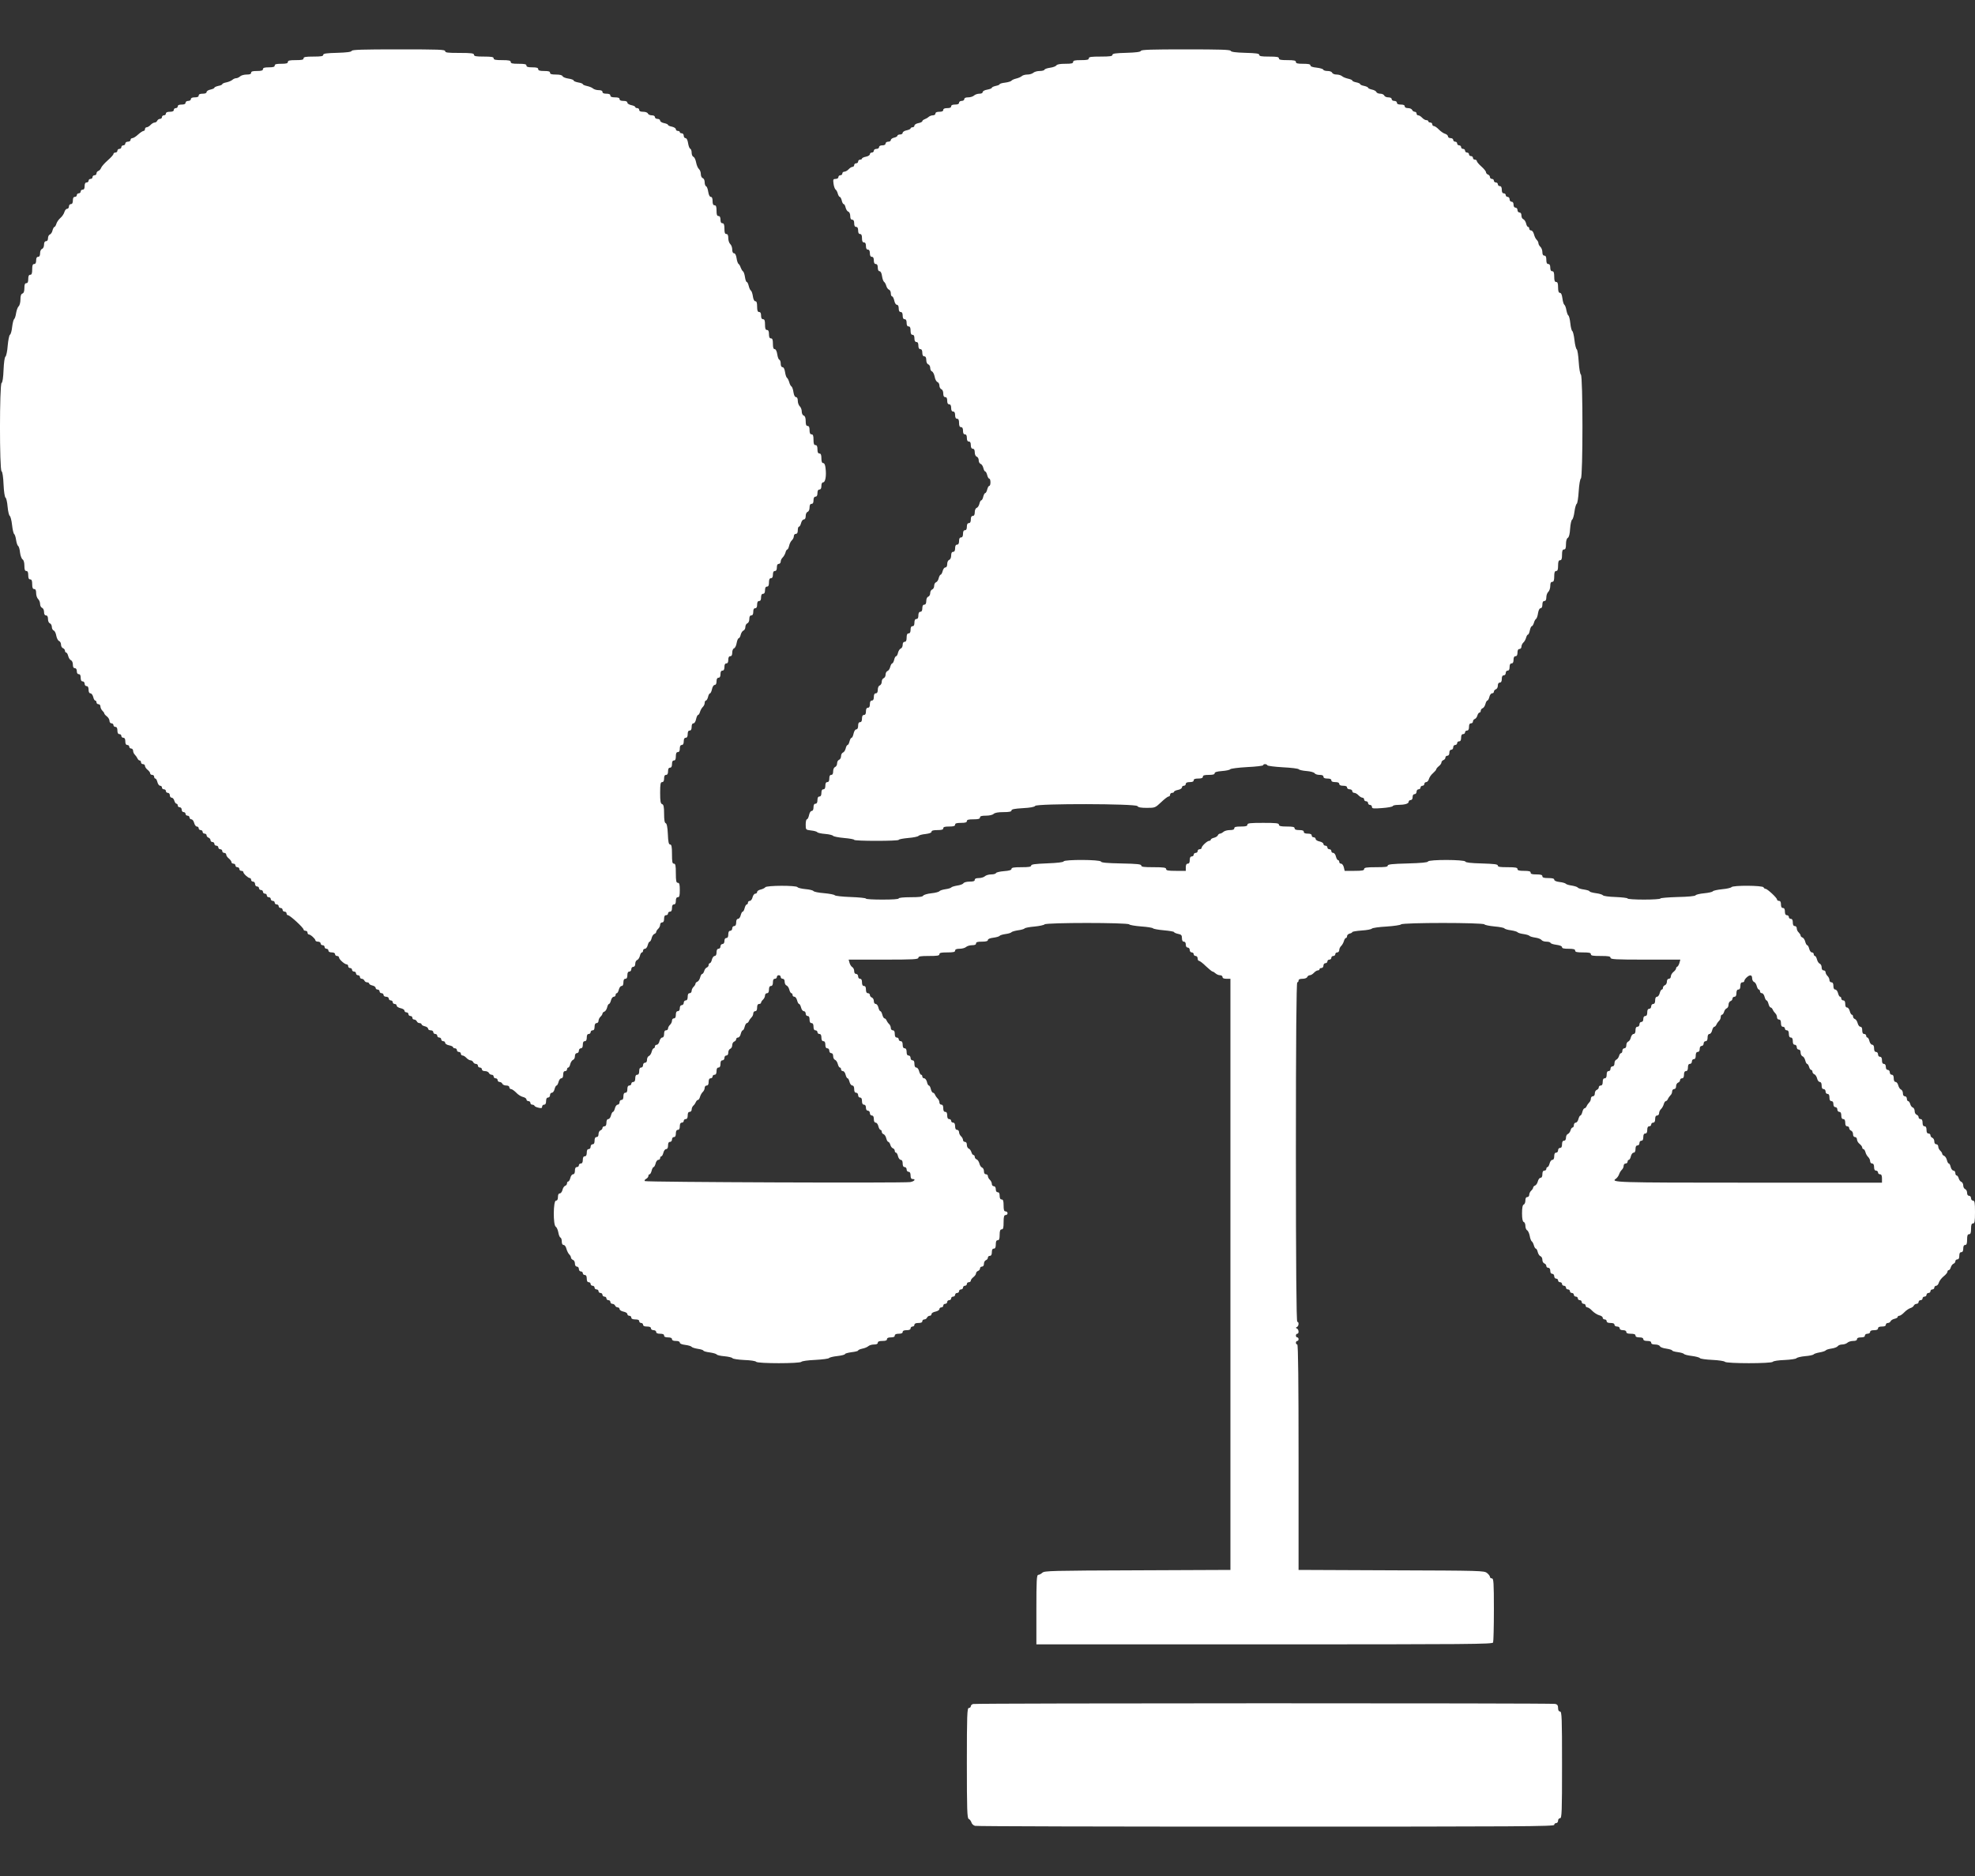
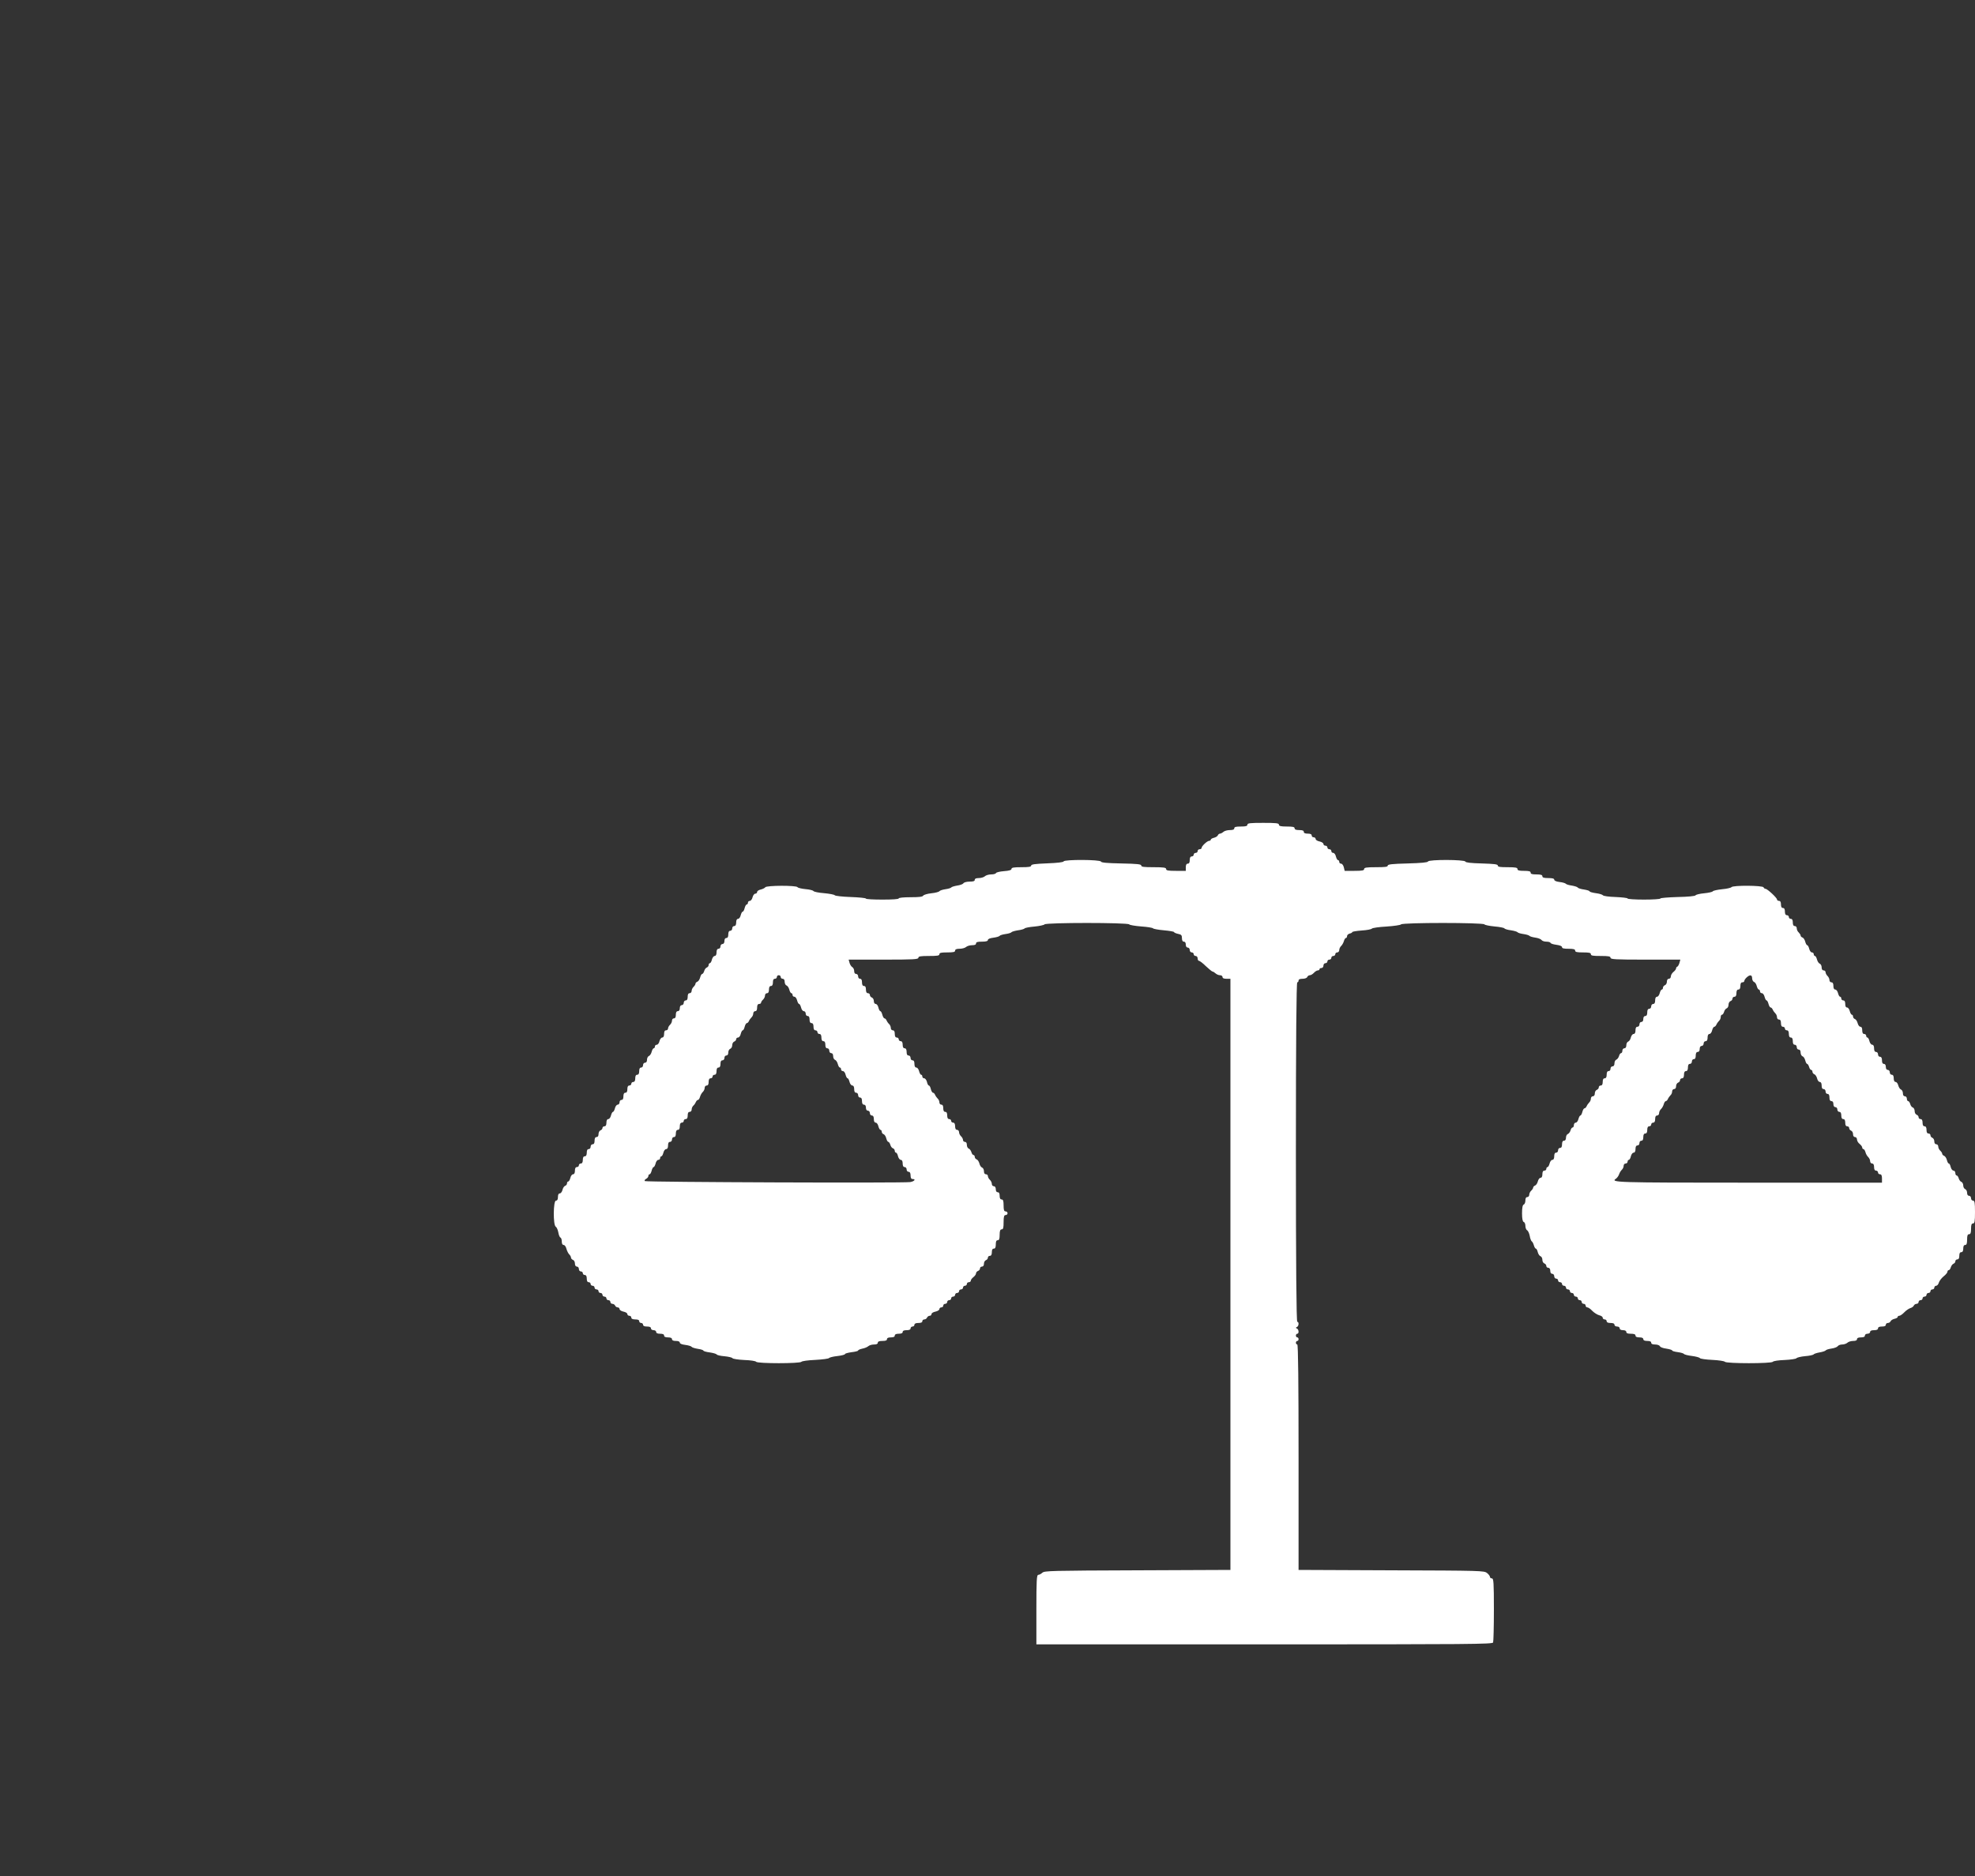
<svg xmlns="http://www.w3.org/2000/svg" width="20" height="19" viewBox="0 0 20 19" fill="none">
  <rect x="0" y="0" width="20" height="19" fill="#333333" stroke="none" />
  <path fill-rule="evenodd" clip-rule="evenodd" d="M12.632 8.352C12.632 8.366 12.616 8.371 12.566 8.371C12.516 8.371 12.499 8.375 12.499 8.389C12.499 8.401 12.486 8.407 12.454 8.407C12.429 8.407 12.4 8.415 12.389 8.425C12.378 8.435 12.362 8.443 12.354 8.443C12.346 8.443 12.336 8.451 12.332 8.461C12.328 8.47 12.31 8.481 12.293 8.485C12.275 8.489 12.261 8.498 12.261 8.504C12.261 8.511 12.253 8.516 12.244 8.516C12.224 8.517 12.168 8.569 12.168 8.588C12.168 8.595 12.159 8.601 12.148 8.601C12.137 8.601 12.128 8.609 12.128 8.62C12.128 8.63 12.119 8.638 12.108 8.638C12.097 8.638 12.088 8.646 12.088 8.656C12.088 8.666 12.079 8.674 12.068 8.674C12.055 8.674 12.048 8.686 12.048 8.711C12.048 8.735 12.042 8.747 12.028 8.747C12.015 8.747 12.008 8.759 12.008 8.783V8.82H11.909C11.829 8.82 11.809 8.816 11.809 8.802C11.809 8.787 11.786 8.783 11.683 8.783C11.584 8.783 11.557 8.78 11.557 8.766C11.557 8.753 11.518 8.748 11.356 8.745C11.21 8.742 11.153 8.737 11.149 8.726C11.141 8.705 10.778 8.704 10.771 8.724C10.768 8.733 10.707 8.74 10.604 8.744C10.479 8.749 10.442 8.754 10.442 8.767C10.442 8.779 10.418 8.783 10.342 8.783C10.267 8.783 10.243 8.787 10.243 8.8C10.243 8.812 10.219 8.819 10.167 8.823C10.126 8.826 10.089 8.835 10.086 8.842C10.084 8.85 10.061 8.856 10.037 8.856C10.012 8.856 9.983 8.865 9.973 8.875C9.962 8.885 9.934 8.893 9.912 8.893C9.884 8.893 9.871 8.899 9.871 8.911C9.871 8.924 9.856 8.929 9.819 8.929C9.789 8.929 9.762 8.936 9.756 8.946C9.75 8.955 9.722 8.965 9.693 8.969C9.664 8.974 9.637 8.982 9.633 8.988C9.629 8.994 9.602 9.002 9.573 9.006C9.545 9.01 9.518 9.019 9.513 9.026C9.508 9.033 9.472 9.043 9.432 9.047C9.392 9.051 9.355 9.062 9.349 9.071C9.342 9.083 9.306 9.087 9.22 9.087C9.15 9.087 9.101 9.092 9.101 9.099C9.101 9.107 9.037 9.111 8.935 9.111C8.844 9.111 8.769 9.107 8.769 9.101C8.769 9.095 8.7 9.088 8.616 9.085C8.531 9.082 8.458 9.074 8.453 9.067C8.448 9.06 8.399 9.051 8.345 9.046C8.291 9.042 8.242 9.032 8.237 9.024C8.232 9.017 8.196 9.008 8.157 9.005C8.118 9.001 8.081 8.993 8.076 8.985C8.063 8.966 7.763 8.967 7.75 8.986C7.744 8.994 7.724 9.004 7.704 9.009C7.684 9.013 7.667 9.024 7.667 9.034C7.667 9.043 7.659 9.051 7.649 9.051C7.638 9.051 7.626 9.067 7.621 9.087C7.616 9.107 7.604 9.124 7.593 9.124C7.583 9.124 7.574 9.132 7.574 9.142C7.574 9.152 7.569 9.16 7.562 9.16C7.556 9.16 7.546 9.176 7.541 9.196C7.536 9.216 7.528 9.233 7.521 9.233C7.515 9.233 7.506 9.249 7.501 9.269C7.497 9.289 7.484 9.306 7.474 9.306C7.462 9.306 7.455 9.319 7.455 9.342C7.455 9.366 7.448 9.379 7.435 9.379C7.424 9.379 7.415 9.389 7.415 9.403C7.415 9.416 7.406 9.427 7.395 9.427C7.382 9.427 7.375 9.439 7.375 9.464C7.375 9.488 7.369 9.5 7.355 9.5C7.343 9.5 7.336 9.512 7.336 9.53C7.336 9.549 7.328 9.561 7.316 9.561C7.305 9.561 7.296 9.572 7.296 9.585C7.296 9.599 7.287 9.609 7.276 9.609C7.263 9.609 7.256 9.622 7.256 9.646C7.256 9.669 7.249 9.682 7.237 9.682C7.227 9.682 7.214 9.699 7.209 9.719C7.205 9.739 7.195 9.755 7.188 9.755C7.182 9.755 7.176 9.764 7.176 9.774C7.176 9.784 7.168 9.795 7.157 9.799C7.147 9.803 7.135 9.819 7.131 9.835C7.126 9.851 7.117 9.864 7.111 9.864C7.104 9.864 7.095 9.88 7.09 9.9C7.085 9.919 7.073 9.938 7.063 9.942C7.052 9.946 7.043 9.955 7.043 9.962C7.043 9.969 7.035 9.984 7.024 9.994C7.013 10.004 7.004 10.023 7.004 10.035C7.004 10.048 6.995 10.059 6.984 10.059C6.97 10.059 6.964 10.071 6.964 10.095C6.964 10.12 6.957 10.132 6.944 10.132C6.933 10.132 6.924 10.143 6.924 10.156C6.924 10.169 6.915 10.18 6.904 10.18C6.892 10.18 6.884 10.192 6.884 10.211C6.884 10.229 6.877 10.241 6.864 10.241C6.851 10.241 6.844 10.253 6.844 10.277C6.844 10.302 6.838 10.314 6.824 10.314C6.813 10.314 6.805 10.324 6.805 10.337C6.805 10.35 6.796 10.369 6.785 10.379C6.774 10.389 6.765 10.406 6.765 10.416C6.765 10.427 6.756 10.435 6.745 10.435C6.731 10.435 6.725 10.447 6.725 10.472C6.725 10.495 6.718 10.508 6.706 10.508C6.696 10.508 6.683 10.525 6.678 10.545C6.674 10.565 6.661 10.581 6.651 10.581C6.64 10.581 6.632 10.589 6.632 10.599C6.632 10.609 6.626 10.617 6.62 10.617C6.613 10.617 6.604 10.633 6.599 10.653C6.594 10.672 6.582 10.691 6.571 10.695C6.561 10.699 6.552 10.716 6.552 10.732C6.552 10.752 6.545 10.763 6.532 10.763C6.521 10.763 6.512 10.774 6.512 10.787C6.512 10.801 6.504 10.812 6.493 10.812C6.479 10.812 6.473 10.824 6.473 10.848C6.473 10.873 6.466 10.885 6.453 10.885C6.439 10.885 6.433 10.897 6.433 10.921C6.433 10.945 6.426 10.958 6.413 10.958C6.402 10.958 6.393 10.966 6.393 10.976C6.393 10.986 6.384 10.994 6.373 10.994C6.36 10.994 6.353 11.006 6.353 11.03C6.353 11.055 6.347 11.067 6.333 11.067C6.32 11.067 6.313 11.079 6.313 11.103C6.313 11.128 6.307 11.14 6.293 11.14C6.282 11.14 6.274 11.151 6.274 11.164C6.274 11.177 6.265 11.188 6.255 11.188C6.244 11.188 6.232 11.205 6.227 11.225C6.222 11.245 6.213 11.261 6.207 11.261C6.201 11.261 6.192 11.278 6.187 11.298C6.182 11.318 6.17 11.334 6.16 11.334C6.148 11.334 6.141 11.347 6.141 11.37C6.141 11.395 6.134 11.407 6.121 11.407C6.11 11.407 6.101 11.415 6.101 11.424C6.101 11.433 6.092 11.444 6.081 11.448C6.07 11.452 6.061 11.469 6.061 11.486C6.061 11.505 6.054 11.516 6.041 11.516C6.028 11.516 6.021 11.528 6.021 11.553C6.021 11.577 6.015 11.589 6.001 11.589C5.99 11.589 5.981 11.6 5.981 11.614C5.981 11.627 5.973 11.638 5.962 11.638C5.948 11.638 5.942 11.65 5.942 11.674C5.942 11.698 5.935 11.711 5.922 11.711C5.908 11.711 5.902 11.723 5.902 11.747C5.902 11.771 5.895 11.784 5.882 11.784C5.871 11.784 5.862 11.792 5.862 11.802C5.862 11.812 5.853 11.82 5.842 11.82C5.829 11.82 5.822 11.832 5.822 11.856C5.822 11.88 5.815 11.893 5.803 11.893C5.793 11.893 5.78 11.909 5.776 11.929C5.771 11.949 5.761 11.966 5.755 11.966C5.748 11.966 5.742 11.974 5.742 11.984C5.742 11.995 5.734 12.006 5.723 12.01C5.713 12.013 5.7 12.032 5.696 12.052C5.691 12.071 5.679 12.087 5.668 12.087C5.656 12.087 5.65 12.1 5.65 12.124C5.65 12.148 5.643 12.16 5.63 12.16C5.602 12.16 5.6 12.409 5.628 12.424C5.637 12.429 5.649 12.455 5.654 12.482C5.658 12.508 5.668 12.532 5.676 12.534C5.683 12.537 5.689 12.555 5.689 12.574C5.689 12.597 5.696 12.609 5.708 12.609C5.719 12.609 5.731 12.627 5.736 12.648C5.742 12.669 5.754 12.694 5.764 12.704C5.774 12.713 5.782 12.728 5.782 12.736C5.782 12.745 5.791 12.756 5.802 12.76C5.813 12.763 5.822 12.78 5.822 12.797C5.822 12.816 5.83 12.828 5.842 12.828C5.853 12.828 5.862 12.839 5.862 12.852C5.862 12.866 5.871 12.877 5.882 12.877C5.893 12.877 5.902 12.885 5.902 12.895C5.902 12.905 5.911 12.913 5.922 12.913C5.935 12.913 5.942 12.925 5.942 12.95C5.942 12.974 5.948 12.986 5.962 12.986C5.972 12.986 5.981 12.994 5.981 13.004C5.981 13.014 5.99 13.022 6.001 13.022C6.012 13.022 6.021 13.031 6.021 13.041C6.021 13.051 6.03 13.059 6.041 13.059C6.052 13.059 6.061 13.067 6.061 13.077C6.061 13.087 6.07 13.095 6.081 13.095C6.092 13.095 6.101 13.104 6.101 13.114C6.101 13.123 6.11 13.132 6.121 13.132C6.132 13.132 6.141 13.14 6.141 13.15C6.141 13.16 6.15 13.168 6.161 13.168C6.172 13.168 6.181 13.176 6.181 13.186C6.181 13.196 6.19 13.205 6.201 13.205C6.212 13.205 6.225 13.213 6.229 13.223C6.233 13.233 6.245 13.241 6.255 13.241C6.265 13.241 6.274 13.249 6.274 13.258C6.274 13.268 6.291 13.279 6.313 13.284C6.335 13.288 6.353 13.299 6.353 13.309C6.353 13.318 6.362 13.326 6.373 13.326C6.384 13.326 6.393 13.334 6.393 13.344C6.393 13.356 6.406 13.363 6.433 13.363C6.459 13.363 6.473 13.368 6.473 13.381C6.473 13.391 6.482 13.399 6.493 13.399C6.503 13.399 6.512 13.407 6.512 13.417C6.512 13.429 6.526 13.435 6.552 13.435C6.579 13.435 6.592 13.441 6.592 13.454C6.592 13.464 6.604 13.472 6.619 13.472C6.633 13.472 6.645 13.48 6.645 13.49C6.645 13.502 6.658 13.508 6.685 13.508C6.712 13.508 6.725 13.514 6.725 13.526C6.725 13.539 6.738 13.545 6.765 13.545C6.791 13.545 6.805 13.551 6.805 13.563C6.805 13.575 6.818 13.581 6.844 13.581C6.869 13.581 6.884 13.587 6.884 13.598C6.884 13.608 6.905 13.617 6.939 13.621C6.969 13.625 6.998 13.633 7.003 13.64C7.007 13.647 7.036 13.656 7.067 13.661C7.098 13.665 7.123 13.674 7.123 13.679C7.123 13.684 7.152 13.693 7.186 13.697C7.221 13.702 7.253 13.711 7.258 13.718C7.262 13.725 7.298 13.733 7.337 13.736C7.377 13.74 7.413 13.748 7.418 13.756C7.423 13.763 7.477 13.771 7.537 13.774C7.6 13.776 7.652 13.784 7.657 13.792C7.67 13.811 8.103 13.811 8.116 13.792C8.121 13.785 8.182 13.776 8.256 13.773C8.328 13.769 8.391 13.761 8.396 13.754C8.4 13.748 8.439 13.738 8.48 13.734C8.522 13.729 8.557 13.72 8.557 13.714C8.557 13.708 8.587 13.7 8.623 13.695C8.66 13.691 8.69 13.683 8.69 13.678C8.69 13.672 8.709 13.664 8.732 13.659C8.755 13.655 8.783 13.643 8.793 13.634C8.803 13.625 8.828 13.617 8.85 13.617C8.876 13.617 8.889 13.611 8.889 13.599C8.889 13.587 8.903 13.581 8.935 13.581C8.968 13.581 8.982 13.576 8.982 13.563C8.982 13.551 8.995 13.545 9.021 13.545C9.048 13.545 9.061 13.539 9.061 13.526C9.061 13.514 9.075 13.508 9.101 13.508C9.128 13.508 9.141 13.502 9.141 13.49C9.141 13.478 9.154 13.472 9.181 13.472C9.207 13.472 9.221 13.466 9.221 13.454C9.221 13.444 9.23 13.435 9.241 13.435C9.251 13.435 9.26 13.427 9.26 13.417C9.26 13.405 9.274 13.399 9.3 13.399C9.327 13.399 9.34 13.393 9.34 13.381C9.34 13.371 9.349 13.363 9.36 13.363C9.372 13.363 9.384 13.354 9.388 13.344C9.393 13.334 9.404 13.326 9.415 13.326C9.425 13.326 9.433 13.318 9.433 13.309C9.433 13.299 9.451 13.288 9.473 13.284C9.495 13.279 9.513 13.268 9.513 13.258C9.513 13.249 9.522 13.241 9.533 13.241C9.543 13.241 9.552 13.233 9.552 13.223C9.552 13.213 9.561 13.205 9.572 13.205C9.583 13.205 9.592 13.196 9.592 13.186C9.592 13.176 9.601 13.168 9.612 13.168C9.623 13.168 9.632 13.16 9.632 13.15C9.632 13.14 9.641 13.132 9.652 13.132C9.663 13.132 9.672 13.123 9.672 13.114C9.672 13.104 9.681 13.095 9.692 13.095C9.703 13.095 9.712 13.087 9.712 13.077C9.712 13.067 9.721 13.059 9.732 13.059C9.743 13.059 9.752 13.051 9.752 13.041C9.752 13.031 9.761 13.022 9.771 13.022C9.782 13.022 9.791 13.014 9.791 13.004C9.791 12.994 9.8 12.986 9.811 12.986C9.822 12.986 9.831 12.979 9.831 12.97C9.831 12.962 9.843 12.945 9.858 12.934C9.872 12.923 9.884 12.906 9.884 12.896C9.884 12.887 9.893 12.876 9.904 12.872C9.915 12.868 9.924 12.857 9.924 12.847C9.924 12.836 9.933 12.828 9.944 12.828C9.956 12.828 9.964 12.817 9.964 12.799C9.964 12.783 9.973 12.767 9.984 12.763C9.995 12.759 10.004 12.748 10.004 12.737C10.004 12.727 10.013 12.719 10.024 12.719C10.037 12.719 10.044 12.707 10.044 12.682C10.044 12.658 10.05 12.646 10.064 12.646C10.078 12.646 10.084 12.633 10.084 12.603C10.084 12.574 10.089 12.561 10.103 12.561C10.118 12.561 10.123 12.547 10.123 12.506C10.123 12.466 10.129 12.451 10.143 12.451C10.159 12.451 10.163 12.435 10.163 12.379C10.163 12.322 10.168 12.306 10.183 12.306C10.194 12.306 10.203 12.298 10.203 12.288C10.203 12.277 10.194 12.269 10.183 12.269C10.168 12.269 10.163 12.255 10.163 12.209C10.163 12.163 10.158 12.148 10.143 12.148C10.13 12.148 10.123 12.136 10.123 12.111C10.123 12.087 10.117 12.075 10.103 12.075C10.091 12.075 10.084 12.063 10.084 12.045C10.084 12.026 10.076 12.014 10.064 12.014C10.053 12.014 10.044 12.004 10.044 11.991C10.044 11.978 10.035 11.959 10.024 11.949C10.013 11.939 10.004 11.922 10.004 11.912C10.004 11.901 9.995 11.893 9.984 11.893C9.971 11.893 9.964 11.881 9.964 11.862C9.964 11.845 9.955 11.828 9.945 11.825C9.934 11.821 9.922 11.802 9.918 11.784C9.913 11.765 9.901 11.746 9.89 11.742C9.88 11.739 9.871 11.727 9.871 11.717C9.871 11.707 9.865 11.698 9.858 11.698C9.851 11.698 9.841 11.685 9.837 11.669C9.832 11.653 9.82 11.636 9.81 11.633C9.8 11.629 9.791 11.613 9.791 11.596C9.791 11.576 9.784 11.565 9.771 11.565C9.761 11.565 9.752 11.556 9.752 11.546C9.752 11.535 9.743 11.518 9.732 11.508C9.721 11.498 9.712 11.48 9.712 11.467C9.712 11.454 9.703 11.443 9.692 11.443C9.679 11.443 9.672 11.431 9.672 11.407C9.672 11.383 9.665 11.37 9.652 11.37C9.641 11.37 9.632 11.362 9.632 11.352C9.632 11.342 9.623 11.334 9.612 11.334C9.599 11.334 9.592 11.322 9.592 11.298C9.592 11.273 9.586 11.261 9.572 11.261C9.559 11.261 9.552 11.249 9.552 11.225C9.552 11.2 9.546 11.188 9.533 11.188C9.522 11.188 9.513 11.178 9.513 11.165C9.513 11.152 9.505 11.134 9.495 11.126C9.486 11.117 9.474 11.1 9.469 11.088C9.464 11.076 9.455 11.067 9.448 11.067C9.441 11.067 9.431 11.05 9.426 11.03C9.422 11.01 9.413 10.994 9.406 10.994C9.4 10.994 9.391 10.978 9.387 10.958C9.382 10.938 9.369 10.921 9.359 10.921C9.349 10.921 9.34 10.913 9.34 10.903C9.34 10.893 9.335 10.885 9.328 10.885C9.321 10.885 9.312 10.868 9.307 10.848C9.302 10.828 9.29 10.812 9.279 10.812C9.267 10.812 9.26 10.799 9.26 10.775C9.26 10.751 9.254 10.739 9.241 10.739C9.229 10.739 9.221 10.728 9.221 10.715C9.221 10.701 9.212 10.69 9.201 10.69C9.187 10.69 9.181 10.678 9.181 10.654C9.181 10.63 9.174 10.617 9.161 10.617C9.148 10.617 9.141 10.605 9.141 10.581C9.141 10.557 9.134 10.545 9.121 10.545C9.11 10.545 9.101 10.536 9.101 10.526C9.101 10.516 9.092 10.508 9.081 10.508C9.068 10.508 9.061 10.496 9.061 10.472C9.061 10.447 9.055 10.435 9.041 10.435C9.03 10.435 9.021 10.425 9.021 10.412C9.021 10.399 9.014 10.381 9.004 10.372C8.995 10.364 8.983 10.347 8.978 10.335C8.973 10.323 8.963 10.314 8.957 10.314C8.95 10.314 8.94 10.297 8.935 10.277C8.93 10.257 8.921 10.241 8.915 10.241C8.909 10.241 8.9 10.225 8.895 10.204C8.891 10.184 8.878 10.168 8.868 10.168C8.857 10.168 8.849 10.156 8.849 10.139C8.849 10.123 8.84 10.107 8.829 10.103C8.818 10.099 8.809 10.088 8.809 10.077C8.809 10.067 8.8 10.059 8.789 10.059C8.776 10.059 8.769 10.047 8.769 10.022C8.769 9.998 8.763 9.986 8.749 9.986C8.736 9.986 8.729 9.974 8.729 9.949C8.729 9.925 8.723 9.913 8.709 9.913C8.698 9.913 8.69 9.902 8.69 9.889C8.69 9.875 8.681 9.864 8.67 9.864C8.657 9.864 8.65 9.853 8.65 9.835C8.65 9.818 8.641 9.801 8.631 9.795C8.621 9.79 8.608 9.77 8.603 9.752L8.594 9.719H8.947C9.252 9.719 9.3 9.716 9.3 9.7C9.3 9.686 9.321 9.682 9.406 9.682C9.492 9.682 9.513 9.679 9.513 9.664C9.513 9.65 9.53 9.646 9.592 9.646C9.654 9.646 9.672 9.642 9.672 9.628C9.672 9.615 9.686 9.609 9.717 9.609C9.742 9.609 9.772 9.601 9.783 9.591C9.794 9.581 9.821 9.573 9.844 9.573C9.871 9.573 9.884 9.567 9.884 9.555C9.884 9.541 9.9 9.537 9.944 9.537C9.986 9.537 10.004 9.531 10.004 9.52C10.004 9.51 10.025 9.501 10.059 9.497C10.089 9.493 10.117 9.485 10.122 9.479C10.126 9.472 10.153 9.464 10.182 9.46C10.211 9.456 10.238 9.448 10.242 9.442C10.246 9.436 10.276 9.427 10.309 9.422C10.341 9.418 10.371 9.409 10.376 9.403C10.38 9.397 10.425 9.388 10.476 9.384C10.526 9.379 10.572 9.369 10.578 9.362C10.591 9.343 11.421 9.343 11.435 9.362C11.44 9.369 11.495 9.378 11.556 9.383C11.618 9.387 11.671 9.396 11.676 9.402C11.68 9.408 11.73 9.417 11.786 9.422C11.843 9.427 11.889 9.435 11.889 9.44C11.889 9.445 11.907 9.453 11.929 9.458C11.962 9.464 11.969 9.472 11.969 9.501C11.969 9.524 11.975 9.537 11.989 9.537C12.001 9.537 12.008 9.548 12.008 9.567C12.008 9.586 12.016 9.597 12.028 9.597C12.039 9.597 12.048 9.608 12.048 9.622C12.048 9.635 12.057 9.646 12.068 9.646C12.079 9.646 12.088 9.654 12.088 9.664C12.088 9.674 12.097 9.682 12.108 9.682C12.119 9.682 12.128 9.693 12.128 9.707C12.128 9.72 12.134 9.731 12.141 9.731C12.149 9.731 12.181 9.755 12.212 9.786C12.244 9.816 12.274 9.84 12.279 9.84C12.285 9.84 12.298 9.848 12.309 9.858C12.32 9.868 12.34 9.877 12.354 9.877C12.368 9.877 12.38 9.885 12.38 9.895C12.38 9.907 12.393 9.913 12.42 9.913H12.46V12.907V15.9L11.52 15.904C10.645 15.907 10.578 15.909 10.556 15.928C10.543 15.94 10.524 15.95 10.514 15.95C10.498 15.95 10.495 16.005 10.495 16.302V16.654H12.803C14.896 16.654 15.113 16.652 15.12 16.635C15.124 16.624 15.128 16.474 15.128 16.301C15.128 16.029 15.125 15.986 15.108 15.986C15.097 15.986 15.088 15.979 15.088 15.97C15.088 15.962 15.075 15.944 15.058 15.931C15.029 15.908 15.002 15.907 14.089 15.904L13.15 15.9V14.759C13.15 14.006 13.146 13.617 13.137 13.617C13.13 13.617 13.123 13.609 13.123 13.599C13.123 13.589 13.13 13.581 13.137 13.581C13.144 13.581 13.15 13.573 13.15 13.563C13.15 13.553 13.144 13.545 13.137 13.545C13.13 13.545 13.123 13.537 13.123 13.526C13.123 13.516 13.13 13.508 13.137 13.508C13.156 13.508 13.153 13.463 13.133 13.455C13.12 13.449 13.12 13.446 13.133 13.44C13.153 13.432 13.156 13.387 13.137 13.387C13.128 13.387 13.123 12.806 13.123 11.668C13.123 10.53 13.128 9.949 13.137 9.949C13.144 9.949 13.15 9.941 13.15 9.931C13.15 9.919 13.163 9.913 13.19 9.913C13.214 9.913 13.234 9.905 13.238 9.895C13.242 9.885 13.254 9.877 13.264 9.877C13.275 9.877 13.293 9.866 13.306 9.852C13.318 9.839 13.336 9.828 13.345 9.828C13.355 9.828 13.362 9.823 13.362 9.816C13.362 9.809 13.371 9.804 13.382 9.804C13.393 9.804 13.402 9.793 13.402 9.779C13.402 9.766 13.411 9.755 13.422 9.755C13.433 9.755 13.442 9.747 13.442 9.737C13.442 9.727 13.451 9.719 13.462 9.719C13.473 9.719 13.482 9.711 13.482 9.7C13.482 9.69 13.491 9.682 13.502 9.682C13.513 9.682 13.522 9.674 13.522 9.664C13.522 9.654 13.531 9.646 13.542 9.646C13.553 9.646 13.562 9.635 13.562 9.622C13.562 9.61 13.57 9.591 13.581 9.581C13.591 9.572 13.604 9.549 13.609 9.532C13.614 9.514 13.623 9.5 13.629 9.5C13.636 9.5 13.641 9.491 13.641 9.481C13.641 9.47 13.653 9.459 13.668 9.455C13.682 9.452 13.694 9.445 13.694 9.44C13.694 9.435 13.737 9.428 13.789 9.424C13.841 9.421 13.887 9.412 13.892 9.405C13.897 9.398 13.963 9.388 14.04 9.384C14.116 9.379 14.183 9.369 14.188 9.362C14.202 9.343 15.019 9.343 15.032 9.362C15.037 9.369 15.083 9.378 15.134 9.383C15.184 9.387 15.229 9.396 15.234 9.402C15.238 9.409 15.268 9.418 15.301 9.422C15.334 9.427 15.364 9.436 15.368 9.442C15.372 9.448 15.399 9.456 15.428 9.46C15.456 9.464 15.483 9.472 15.488 9.478C15.492 9.484 15.519 9.492 15.547 9.496C15.576 9.5 15.604 9.511 15.61 9.52C15.616 9.529 15.638 9.537 15.659 9.537C15.68 9.537 15.699 9.542 15.701 9.549C15.704 9.557 15.731 9.565 15.762 9.569C15.797 9.574 15.818 9.582 15.818 9.593C15.818 9.605 15.837 9.609 15.885 9.609C15.935 9.609 15.951 9.614 15.951 9.628C15.951 9.642 15.969 9.646 16.031 9.646C16.093 9.646 16.11 9.65 16.11 9.664C16.11 9.679 16.13 9.682 16.21 9.682C16.29 9.682 16.309 9.686 16.309 9.7C16.309 9.716 16.358 9.719 16.663 9.719H17.016L17.007 9.752C17.002 9.77 16.992 9.787 16.986 9.79C16.979 9.792 16.973 9.8 16.973 9.808C16.973 9.816 16.961 9.832 16.947 9.843C16.932 9.855 16.92 9.875 16.92 9.889C16.92 9.902 16.911 9.913 16.9 9.913C16.888 9.913 16.88 9.924 16.88 9.942C16.88 9.958 16.871 9.974 16.86 9.978C16.849 9.982 16.84 9.994 16.84 10.004C16.84 10.014 16.835 10.022 16.828 10.022C16.822 10.022 16.812 10.039 16.807 10.059C16.802 10.079 16.79 10.095 16.78 10.095C16.768 10.095 16.761 10.108 16.761 10.132C16.761 10.156 16.754 10.168 16.741 10.168C16.73 10.168 16.721 10.179 16.721 10.192C16.721 10.206 16.712 10.217 16.701 10.217C16.688 10.217 16.681 10.229 16.681 10.253C16.681 10.277 16.675 10.29 16.661 10.29C16.649 10.29 16.641 10.301 16.641 10.32C16.641 10.339 16.634 10.35 16.622 10.35C16.61 10.35 16.602 10.361 16.602 10.375C16.602 10.388 16.593 10.399 16.582 10.399C16.568 10.399 16.562 10.411 16.562 10.435C16.562 10.459 16.555 10.472 16.543 10.472C16.532 10.472 16.52 10.488 16.515 10.507C16.511 10.527 16.498 10.546 16.488 10.549C16.477 10.553 16.469 10.57 16.469 10.587C16.469 10.606 16.461 10.617 16.449 10.617C16.438 10.617 16.429 10.628 16.429 10.642C16.429 10.655 16.423 10.666 16.416 10.666C16.409 10.666 16.399 10.679 16.395 10.696C16.39 10.712 16.378 10.728 16.368 10.732C16.358 10.735 16.349 10.752 16.349 10.769C16.349 10.788 16.342 10.8 16.329 10.8C16.318 10.8 16.309 10.81 16.309 10.824C16.309 10.838 16.301 10.848 16.29 10.848C16.276 10.848 16.27 10.86 16.27 10.885C16.27 10.909 16.263 10.921 16.25 10.921C16.236 10.921 16.23 10.933 16.23 10.958C16.23 10.982 16.223 10.994 16.21 10.994C16.199 10.994 16.19 11.002 16.19 11.013C16.19 11.023 16.181 11.034 16.17 11.038C16.159 11.042 16.15 11.058 16.15 11.074C16.15 11.092 16.142 11.103 16.13 11.103C16.119 11.103 16.11 11.114 16.11 11.127C16.11 11.14 16.103 11.157 16.093 11.166C16.084 11.175 16.072 11.192 16.067 11.204C16.062 11.215 16.052 11.225 16.046 11.225C16.038 11.225 16.029 11.241 16.024 11.261C16.019 11.281 16.01 11.298 16.004 11.298C15.998 11.298 15.989 11.314 15.984 11.334C15.979 11.354 15.967 11.37 15.957 11.37C15.946 11.37 15.938 11.382 15.938 11.395C15.938 11.408 15.932 11.419 15.925 11.419C15.918 11.419 15.908 11.432 15.904 11.449C15.899 11.465 15.887 11.481 15.877 11.485C15.867 11.488 15.858 11.505 15.858 11.522C15.858 11.541 15.851 11.553 15.838 11.553C15.825 11.553 15.818 11.565 15.818 11.589C15.818 11.614 15.812 11.626 15.798 11.626C15.787 11.626 15.778 11.636 15.778 11.65C15.778 11.663 15.77 11.674 15.759 11.674C15.745 11.674 15.739 11.686 15.739 11.711C15.739 11.734 15.732 11.747 15.72 11.747C15.709 11.747 15.697 11.764 15.692 11.784C15.687 11.803 15.678 11.82 15.671 11.82C15.665 11.82 15.659 11.828 15.659 11.838C15.659 11.848 15.65 11.856 15.639 11.856C15.626 11.856 15.619 11.868 15.619 11.893C15.619 11.916 15.612 11.929 15.6 11.929C15.59 11.929 15.578 11.945 15.573 11.965C15.568 11.984 15.556 12.003 15.545 12.007C15.535 12.011 15.526 12.02 15.526 12.027C15.526 12.034 15.517 12.049 15.506 12.059C15.495 12.069 15.486 12.087 15.486 12.1C15.486 12.113 15.477 12.124 15.466 12.124C15.453 12.124 15.447 12.136 15.447 12.159C15.447 12.178 15.439 12.197 15.43 12.2C15.419 12.203 15.413 12.232 15.413 12.288C15.413 12.343 15.419 12.372 15.43 12.376C15.439 12.378 15.447 12.396 15.447 12.415C15.447 12.435 15.455 12.455 15.464 12.46C15.474 12.465 15.486 12.491 15.491 12.517C15.495 12.543 15.505 12.568 15.511 12.572C15.518 12.576 15.528 12.594 15.533 12.613C15.538 12.631 15.547 12.646 15.553 12.646C15.559 12.646 15.568 12.662 15.572 12.681C15.577 12.701 15.59 12.72 15.6 12.723C15.611 12.727 15.619 12.743 15.619 12.76C15.619 12.776 15.628 12.792 15.639 12.796C15.65 12.8 15.659 12.811 15.659 12.822C15.659 12.832 15.668 12.84 15.679 12.84C15.691 12.84 15.699 12.852 15.699 12.871C15.699 12.889 15.706 12.901 15.719 12.901C15.73 12.901 15.739 12.912 15.739 12.925C15.739 12.939 15.748 12.95 15.759 12.95C15.77 12.95 15.778 12.958 15.778 12.968C15.778 12.978 15.787 12.986 15.798 12.986C15.809 12.986 15.818 12.994 15.818 13.004C15.818 13.014 15.827 13.022 15.838 13.022C15.849 13.022 15.858 13.031 15.858 13.041C15.858 13.051 15.867 13.059 15.878 13.059C15.889 13.059 15.898 13.067 15.898 13.077C15.898 13.087 15.907 13.095 15.918 13.095C15.929 13.095 15.938 13.104 15.938 13.114C15.938 13.123 15.947 13.132 15.958 13.132C15.969 13.132 15.978 13.14 15.978 13.15C15.978 13.16 15.987 13.168 15.998 13.168C16.009 13.168 16.017 13.176 16.017 13.186C16.017 13.196 16.026 13.205 16.037 13.205C16.048 13.205 16.057 13.213 16.057 13.223C16.057 13.233 16.065 13.241 16.074 13.241C16.084 13.241 16.107 13.257 16.125 13.277C16.144 13.296 16.176 13.316 16.195 13.321C16.214 13.325 16.23 13.336 16.23 13.346C16.23 13.355 16.239 13.363 16.25 13.363C16.261 13.363 16.27 13.371 16.27 13.381C16.27 13.393 16.283 13.399 16.309 13.399C16.336 13.399 16.349 13.405 16.349 13.417C16.349 13.427 16.361 13.435 16.376 13.435C16.391 13.435 16.402 13.443 16.402 13.454C16.402 13.465 16.415 13.472 16.436 13.472C16.456 13.472 16.469 13.479 16.469 13.49C16.469 13.503 16.483 13.508 16.515 13.508C16.548 13.508 16.562 13.514 16.562 13.526C16.562 13.539 16.575 13.545 16.602 13.545C16.628 13.545 16.641 13.551 16.641 13.563C16.641 13.575 16.655 13.581 16.681 13.581C16.708 13.581 16.721 13.587 16.721 13.599C16.721 13.611 16.734 13.617 16.761 13.617C16.784 13.617 16.805 13.625 16.809 13.634C16.812 13.644 16.842 13.655 16.875 13.659C16.907 13.664 16.933 13.672 16.933 13.677C16.933 13.683 16.958 13.69 16.988 13.694C17.019 13.698 17.047 13.706 17.052 13.712C17.056 13.719 17.092 13.728 17.133 13.733C17.173 13.738 17.21 13.748 17.214 13.755C17.219 13.762 17.276 13.77 17.341 13.773C17.406 13.776 17.462 13.785 17.467 13.792C17.481 13.811 17.94 13.811 17.953 13.792C17.958 13.784 18.01 13.776 18.072 13.774C18.133 13.771 18.187 13.763 18.192 13.756C18.197 13.749 18.236 13.739 18.28 13.735C18.323 13.732 18.362 13.723 18.366 13.717C18.37 13.711 18.398 13.702 18.427 13.697C18.456 13.692 18.483 13.683 18.488 13.677C18.492 13.67 18.519 13.662 18.547 13.658C18.576 13.654 18.604 13.643 18.61 13.634C18.616 13.625 18.636 13.617 18.654 13.617C18.673 13.617 18.697 13.609 18.708 13.599C18.718 13.589 18.745 13.581 18.766 13.581C18.792 13.581 18.805 13.575 18.805 13.563C18.805 13.551 18.819 13.545 18.845 13.545C18.872 13.545 18.885 13.539 18.885 13.526C18.885 13.516 18.897 13.508 18.911 13.508C18.926 13.508 18.938 13.5 18.938 13.49C18.938 13.478 18.951 13.472 18.978 13.472C19.004 13.472 19.018 13.466 19.018 13.454C19.018 13.441 19.031 13.435 19.058 13.435C19.084 13.435 19.097 13.429 19.097 13.417C19.097 13.407 19.106 13.399 19.118 13.399C19.129 13.399 19.141 13.391 19.145 13.382C19.149 13.372 19.167 13.361 19.184 13.357C19.202 13.353 19.217 13.345 19.217 13.338C19.217 13.331 19.224 13.326 19.234 13.326C19.243 13.326 19.266 13.31 19.284 13.291C19.302 13.272 19.33 13.253 19.346 13.248C19.361 13.244 19.377 13.232 19.381 13.222C19.385 13.213 19.398 13.205 19.409 13.205C19.42 13.205 19.429 13.196 19.429 13.186C19.429 13.176 19.438 13.168 19.449 13.168C19.46 13.168 19.469 13.16 19.469 13.15C19.469 13.14 19.478 13.132 19.489 13.132C19.5 13.132 19.509 13.123 19.509 13.114C19.509 13.104 19.518 13.095 19.529 13.095C19.54 13.095 19.549 13.087 19.549 13.077C19.549 13.067 19.558 13.059 19.569 13.059C19.579 13.059 19.588 13.051 19.588 13.041C19.588 13.031 19.597 13.022 19.607 13.022C19.617 13.022 19.629 13.008 19.634 12.99C19.639 12.973 19.661 12.944 19.682 12.927C19.704 12.91 19.721 12.889 19.721 12.88C19.721 12.871 19.727 12.864 19.734 12.864C19.741 12.864 19.751 12.851 19.755 12.835C19.76 12.819 19.772 12.803 19.782 12.799C19.793 12.795 19.801 12.784 19.801 12.774C19.801 12.764 19.81 12.755 19.821 12.755C19.834 12.755 19.841 12.743 19.841 12.719C19.841 12.694 19.847 12.682 19.861 12.682C19.874 12.682 19.881 12.67 19.881 12.646C19.881 12.622 19.887 12.609 19.9 12.609C19.915 12.609 19.92 12.595 19.92 12.555C19.92 12.514 19.925 12.5 19.94 12.5C19.955 12.5 19.96 12.486 19.96 12.445C19.96 12.405 19.965 12.391 19.98 12.391C19.996 12.391 20 12.37 20 12.275C20 12.181 19.996 12.16 19.98 12.16C19.969 12.16 19.96 12.149 19.96 12.136C19.96 12.122 19.951 12.111 19.94 12.111C19.928 12.111 19.92 12.1 19.92 12.081C19.92 12.064 19.911 12.047 19.9 12.043C19.89 12.039 19.881 12.023 19.881 12.007C19.881 11.99 19.872 11.974 19.862 11.97C19.852 11.967 19.84 11.951 19.835 11.934C19.831 11.918 19.821 11.905 19.814 11.905C19.807 11.905 19.801 11.894 19.801 11.881C19.801 11.867 19.792 11.856 19.782 11.856C19.772 11.856 19.759 11.84 19.754 11.82C19.75 11.8 19.741 11.784 19.735 11.784C19.728 11.784 19.72 11.768 19.715 11.748C19.71 11.729 19.698 11.71 19.687 11.706C19.677 11.702 19.668 11.693 19.668 11.686C19.668 11.678 19.659 11.664 19.648 11.654C19.637 11.644 19.628 11.626 19.628 11.613C19.628 11.6 19.619 11.589 19.608 11.589C19.596 11.589 19.588 11.578 19.588 11.56C19.588 11.544 19.579 11.528 19.569 11.524C19.558 11.52 19.549 11.509 19.549 11.498C19.549 11.488 19.54 11.48 19.529 11.48C19.515 11.48 19.509 11.468 19.509 11.443C19.509 11.419 19.502 11.407 19.489 11.407C19.476 11.407 19.469 11.395 19.469 11.37C19.469 11.346 19.462 11.334 19.449 11.334C19.438 11.334 19.429 11.326 19.429 11.316C19.429 11.305 19.42 11.294 19.409 11.29C19.398 11.286 19.389 11.27 19.389 11.254C19.389 11.237 19.381 11.221 19.371 11.217C19.36 11.214 19.348 11.198 19.344 11.181C19.339 11.165 19.33 11.152 19.323 11.152C19.316 11.152 19.31 11.141 19.31 11.128C19.31 11.114 19.301 11.103 19.29 11.103C19.277 11.103 19.27 11.092 19.27 11.073C19.27 11.056 19.261 11.039 19.251 11.035C19.24 11.031 19.228 11.012 19.223 10.993C19.218 10.973 19.206 10.958 19.196 10.958C19.184 10.958 19.177 10.944 19.177 10.921C19.177 10.897 19.17 10.885 19.157 10.885C19.146 10.885 19.137 10.874 19.137 10.86C19.137 10.847 19.128 10.836 19.117 10.836C19.105 10.836 19.097 10.825 19.097 10.806C19.097 10.787 19.09 10.775 19.077 10.775C19.064 10.775 19.058 10.763 19.058 10.739C19.058 10.715 19.051 10.703 19.038 10.703C19.026 10.703 19.018 10.692 19.018 10.678C19.018 10.665 19.009 10.654 18.998 10.654C18.985 10.654 18.978 10.642 18.978 10.617C18.978 10.594 18.971 10.581 18.959 10.581C18.949 10.581 18.936 10.565 18.931 10.545C18.927 10.525 18.917 10.508 18.91 10.508C18.904 10.508 18.898 10.5 18.898 10.49C18.898 10.48 18.889 10.472 18.878 10.472C18.865 10.472 18.858 10.46 18.858 10.435C18.858 10.412 18.852 10.399 18.84 10.399C18.829 10.399 18.817 10.383 18.812 10.364C18.807 10.344 18.795 10.325 18.785 10.321C18.774 10.318 18.765 10.306 18.765 10.296C18.765 10.286 18.76 10.277 18.753 10.277C18.747 10.277 18.737 10.261 18.732 10.241C18.727 10.221 18.715 10.204 18.705 10.204C18.692 10.204 18.686 10.191 18.686 10.168C18.686 10.144 18.679 10.132 18.666 10.132C18.655 10.132 18.646 10.123 18.646 10.113C18.646 10.103 18.64 10.095 18.634 10.095C18.627 10.095 18.618 10.079 18.613 10.059C18.608 10.039 18.596 10.022 18.585 10.022C18.573 10.022 18.566 10.009 18.566 9.986C18.566 9.962 18.56 9.949 18.546 9.949C18.535 9.949 18.526 9.939 18.526 9.926C18.526 9.913 18.517 9.894 18.506 9.884C18.496 9.874 18.487 9.858 18.487 9.847C18.487 9.837 18.478 9.828 18.467 9.828C18.454 9.828 18.447 9.817 18.447 9.797C18.447 9.78 18.438 9.764 18.428 9.76C18.417 9.756 18.405 9.737 18.4 9.718C18.395 9.698 18.386 9.682 18.379 9.682C18.373 9.682 18.367 9.674 18.367 9.664C18.367 9.654 18.359 9.646 18.348 9.646C18.338 9.646 18.326 9.629 18.321 9.609C18.316 9.589 18.307 9.573 18.301 9.573C18.295 9.573 18.286 9.557 18.281 9.538C18.276 9.518 18.264 9.499 18.253 9.495C18.243 9.492 18.234 9.483 18.234 9.475C18.234 9.468 18.225 9.454 18.215 9.444C18.203 9.434 18.195 9.415 18.195 9.402C18.195 9.389 18.186 9.379 18.175 9.379C18.161 9.379 18.155 9.366 18.155 9.342C18.155 9.318 18.148 9.306 18.135 9.306C18.124 9.306 18.115 9.298 18.115 9.288C18.115 9.278 18.106 9.269 18.095 9.269C18.082 9.269 18.075 9.257 18.075 9.233C18.075 9.209 18.069 9.196 18.055 9.196C18.042 9.196 18.035 9.184 18.035 9.16C18.035 9.136 18.029 9.124 18.015 9.124C18.004 9.124 17.995 9.117 17.995 9.11C17.995 9.093 17.897 9.002 17.879 9.002C17.871 9.002 17.862 8.995 17.859 8.987C17.852 8.967 17.548 8.965 17.534 8.985C17.528 8.992 17.486 9.002 17.439 9.006C17.392 9.011 17.349 9.02 17.345 9.027C17.34 9.034 17.301 9.043 17.257 9.047C17.214 9.051 17.175 9.06 17.17 9.068C17.164 9.076 17.093 9.083 16.987 9.085C16.892 9.088 16.814 9.094 16.814 9.1C16.814 9.106 16.739 9.111 16.648 9.111C16.557 9.111 16.482 9.106 16.482 9.1C16.482 9.094 16.428 9.088 16.362 9.085C16.294 9.083 16.238 9.075 16.233 9.068C16.227 9.06 16.195 9.05 16.16 9.046C16.125 9.041 16.097 9.033 16.097 9.027C16.097 9.022 16.072 9.014 16.041 9.009C16.01 9.005 15.981 8.996 15.977 8.989C15.973 8.982 15.945 8.974 15.917 8.969C15.888 8.965 15.861 8.957 15.857 8.951C15.852 8.945 15.824 8.936 15.794 8.933C15.76 8.929 15.739 8.92 15.739 8.909C15.739 8.898 15.721 8.893 15.679 8.893C15.635 8.893 15.619 8.888 15.619 8.875C15.619 8.861 15.604 8.856 15.559 8.856C15.515 8.856 15.5 8.852 15.5 8.838C15.5 8.824 15.483 8.82 15.433 8.82C15.383 8.82 15.367 8.815 15.367 8.802C15.367 8.787 15.347 8.783 15.267 8.783C15.191 8.783 15.168 8.78 15.168 8.767C15.168 8.753 15.133 8.749 15.006 8.745C14.893 8.742 14.843 8.736 14.839 8.726C14.832 8.705 14.469 8.704 14.461 8.725C14.457 8.735 14.394 8.741 14.254 8.745C14.095 8.749 14.053 8.754 14.053 8.767C14.053 8.78 14.026 8.783 13.933 8.783C13.836 8.783 13.814 8.787 13.814 8.802C13.814 8.816 13.794 8.82 13.715 8.82H13.617L13.608 8.783C13.603 8.763 13.591 8.747 13.58 8.747C13.57 8.747 13.562 8.739 13.562 8.729C13.562 8.719 13.556 8.711 13.549 8.711C13.543 8.711 13.533 8.694 13.528 8.674C13.524 8.654 13.511 8.638 13.501 8.638C13.49 8.638 13.482 8.63 13.482 8.62C13.482 8.609 13.473 8.601 13.462 8.601C13.451 8.601 13.442 8.593 13.442 8.583C13.442 8.573 13.433 8.565 13.422 8.565C13.411 8.565 13.402 8.557 13.402 8.548C13.402 8.538 13.384 8.527 13.362 8.522C13.341 8.518 13.323 8.507 13.323 8.497C13.323 8.488 13.314 8.48 13.303 8.48C13.292 8.48 13.283 8.472 13.283 8.462C13.283 8.449 13.27 8.443 13.243 8.443C13.216 8.443 13.203 8.437 13.203 8.425C13.203 8.412 13.189 8.407 13.157 8.407C13.124 8.407 13.11 8.401 13.11 8.389C13.11 8.375 13.092 8.371 13.031 8.371C12.969 8.371 12.951 8.366 12.951 8.352C12.951 8.337 12.924 8.334 12.792 8.334C12.659 8.334 12.632 8.337 12.632 8.352ZM7.847 9.913C7.858 9.913 7.867 9.905 7.867 9.895C7.867 9.885 7.875 9.877 7.886 9.877C7.897 9.877 7.906 9.885 7.906 9.895C7.906 9.905 7.915 9.913 7.926 9.913C7.939 9.913 7.946 9.925 7.946 9.944C7.946 9.961 7.955 9.978 7.965 9.981C7.976 9.985 7.988 10.004 7.993 10.023C7.998 10.043 8.007 10.059 8.014 10.059C8.02 10.059 8.026 10.067 8.026 10.077C8.026 10.087 8.034 10.095 8.045 10.095C8.055 10.095 8.067 10.112 8.072 10.132C8.077 10.152 8.086 10.168 8.092 10.168C8.098 10.168 8.107 10.184 8.112 10.204C8.117 10.225 8.129 10.241 8.14 10.241C8.15 10.241 8.159 10.252 8.159 10.265C8.159 10.279 8.167 10.29 8.178 10.29C8.192 10.29 8.198 10.302 8.198 10.326C8.198 10.35 8.205 10.362 8.218 10.362C8.232 10.362 8.238 10.375 8.238 10.399C8.238 10.423 8.245 10.435 8.258 10.435C8.269 10.435 8.278 10.444 8.278 10.454C8.278 10.464 8.287 10.472 8.298 10.472C8.311 10.472 8.318 10.484 8.318 10.508C8.318 10.533 8.325 10.545 8.338 10.545C8.351 10.545 8.358 10.557 8.358 10.581C8.358 10.605 8.364 10.617 8.378 10.617C8.389 10.617 8.398 10.628 8.398 10.642C8.398 10.655 8.406 10.666 8.417 10.666C8.43 10.666 8.437 10.678 8.437 10.697C8.437 10.714 8.446 10.731 8.456 10.734C8.467 10.738 8.479 10.757 8.484 10.776C8.489 10.796 8.498 10.812 8.505 10.812C8.512 10.812 8.517 10.82 8.517 10.83C8.517 10.84 8.525 10.848 8.536 10.848C8.546 10.848 8.559 10.865 8.563 10.885C8.568 10.905 8.577 10.921 8.583 10.921C8.59 10.921 8.598 10.938 8.603 10.958C8.608 10.978 8.621 10.994 8.631 10.994C8.643 10.994 8.65 11.007 8.65 11.03C8.65 11.055 8.656 11.067 8.67 11.067C8.681 11.067 8.69 11.078 8.69 11.091C8.69 11.105 8.698 11.116 8.709 11.116C8.723 11.116 8.729 11.128 8.729 11.152C8.729 11.176 8.736 11.188 8.749 11.188C8.762 11.188 8.769 11.2 8.769 11.219C8.769 11.238 8.777 11.249 8.789 11.249C8.8 11.249 8.809 11.26 8.809 11.273C8.809 11.287 8.818 11.298 8.829 11.298C8.842 11.298 8.849 11.31 8.849 11.334C8.849 11.357 8.856 11.37 8.868 11.37C8.878 11.37 8.891 11.387 8.895 11.407C8.9 11.427 8.91 11.443 8.916 11.443C8.923 11.443 8.929 11.452 8.929 11.462C8.929 11.472 8.937 11.484 8.948 11.487C8.958 11.491 8.971 11.51 8.975 11.53C8.98 11.549 8.989 11.565 8.996 11.565C9.002 11.565 9.011 11.578 9.016 11.594C9.02 11.611 9.032 11.627 9.043 11.63C9.053 11.634 9.061 11.645 9.061 11.656C9.061 11.666 9.067 11.674 9.074 11.674C9.08 11.674 9.09 11.691 9.094 11.711C9.099 11.731 9.112 11.747 9.122 11.747C9.134 11.747 9.141 11.76 9.141 11.784C9.141 11.808 9.148 11.82 9.161 11.82C9.172 11.82 9.181 11.831 9.181 11.844C9.181 11.858 9.19 11.868 9.201 11.868C9.214 11.868 9.221 11.881 9.221 11.905C9.221 11.929 9.227 11.941 9.241 11.941C9.278 11.941 9.26 11.965 9.217 11.972C9.15 11.983 6.543 11.973 6.53 11.962C6.524 11.956 6.53 11.946 6.542 11.94C6.555 11.933 6.566 11.92 6.566 11.91C6.566 11.901 6.571 11.893 6.578 11.893C6.585 11.893 6.594 11.876 6.599 11.856C6.604 11.836 6.613 11.82 6.619 11.82C6.625 11.82 6.634 11.803 6.639 11.784C6.643 11.764 6.656 11.747 6.666 11.747C6.677 11.747 6.685 11.739 6.685 11.729C6.685 11.719 6.691 11.711 6.697 11.711C6.704 11.711 6.713 11.694 6.718 11.674C6.723 11.654 6.735 11.638 6.746 11.638C6.758 11.638 6.765 11.625 6.765 11.601C6.765 11.577 6.771 11.565 6.785 11.565C6.796 11.565 6.805 11.554 6.805 11.541C6.805 11.527 6.813 11.516 6.824 11.516C6.838 11.516 6.844 11.504 6.844 11.48C6.844 11.456 6.851 11.443 6.864 11.443C6.878 11.443 6.884 11.431 6.884 11.407C6.884 11.383 6.891 11.37 6.904 11.37C6.915 11.37 6.924 11.362 6.924 11.352C6.924 11.342 6.933 11.334 6.944 11.334C6.957 11.334 6.964 11.322 6.964 11.298C6.964 11.273 6.97 11.261 6.984 11.261C6.995 11.261 7.004 11.251 7.004 11.238C7.004 11.225 7.011 11.207 7.021 11.198C7.031 11.19 7.042 11.173 7.047 11.161C7.052 11.149 7.061 11.14 7.068 11.14C7.075 11.14 7.084 11.126 7.089 11.108C7.094 11.09 7.107 11.068 7.117 11.059C7.128 11.049 7.136 11.03 7.136 11.017C7.136 11.005 7.145 10.994 7.156 10.994C7.17 10.994 7.176 10.982 7.176 10.958C7.176 10.933 7.183 10.921 7.196 10.921C7.207 10.921 7.216 10.913 7.216 10.903C7.216 10.893 7.225 10.885 7.236 10.885C7.249 10.885 7.256 10.873 7.256 10.848C7.256 10.824 7.263 10.812 7.276 10.812C7.289 10.812 7.296 10.8 7.296 10.775C7.296 10.751 7.302 10.739 7.316 10.739C7.327 10.739 7.336 10.728 7.336 10.715C7.336 10.701 7.344 10.69 7.355 10.69C7.368 10.69 7.375 10.679 7.375 10.66C7.375 10.643 7.384 10.626 7.395 10.622C7.406 10.618 7.415 10.602 7.415 10.585C7.415 10.569 7.424 10.553 7.435 10.549C7.446 10.545 7.455 10.534 7.455 10.525C7.455 10.516 7.463 10.508 7.474 10.508C7.484 10.508 7.497 10.492 7.501 10.472C7.506 10.452 7.515 10.435 7.521 10.435C7.528 10.435 7.536 10.419 7.541 10.399C7.546 10.379 7.556 10.362 7.563 10.362C7.57 10.362 7.579 10.353 7.584 10.341C7.589 10.329 7.601 10.313 7.61 10.304C7.62 10.295 7.628 10.277 7.628 10.264C7.628 10.252 7.637 10.241 7.647 10.241C7.661 10.241 7.667 10.229 7.667 10.204C7.667 10.18 7.674 10.168 7.687 10.168C7.698 10.168 7.707 10.162 7.707 10.155C7.707 10.148 7.716 10.134 7.727 10.124C7.738 10.114 7.747 10.095 7.747 10.082C7.747 10.069 7.756 10.059 7.767 10.059C7.78 10.059 7.787 10.047 7.787 10.022C7.787 9.998 7.794 9.986 7.807 9.986C7.82 9.986 7.827 9.974 7.827 9.949C7.827 9.925 7.833 9.913 7.847 9.913ZM17.664 9.935C17.664 9.928 17.674 9.911 17.687 9.9C17.72 9.869 17.743 9.872 17.743 9.907C17.743 9.924 17.752 9.941 17.762 9.945C17.773 9.948 17.785 9.967 17.79 9.987C17.795 10.006 17.804 10.022 17.811 10.022C17.817 10.022 17.823 10.031 17.823 10.041C17.823 10.051 17.831 10.059 17.842 10.059C17.852 10.059 17.864 10.075 17.869 10.095C17.874 10.115 17.883 10.132 17.889 10.132C17.895 10.132 17.904 10.148 17.909 10.168C17.914 10.188 17.924 10.204 17.931 10.204C17.938 10.204 17.947 10.214 17.952 10.226C17.957 10.238 17.969 10.254 17.978 10.263C17.988 10.272 17.995 10.29 17.995 10.303C17.995 10.316 18.004 10.326 18.015 10.326C18.029 10.326 18.035 10.338 18.035 10.362C18.035 10.387 18.042 10.399 18.055 10.399C18.066 10.399 18.075 10.407 18.075 10.417C18.075 10.427 18.084 10.435 18.095 10.435C18.108 10.435 18.115 10.447 18.115 10.472C18.115 10.496 18.122 10.508 18.135 10.508C18.148 10.508 18.155 10.52 18.155 10.545C18.155 10.569 18.161 10.581 18.175 10.581C18.186 10.581 18.195 10.592 18.195 10.605C18.195 10.619 18.203 10.63 18.215 10.63C18.227 10.63 18.234 10.641 18.234 10.66C18.234 10.677 18.243 10.694 18.253 10.698C18.264 10.701 18.276 10.72 18.281 10.74C18.286 10.759 18.294 10.775 18.3 10.775C18.306 10.775 18.315 10.789 18.32 10.806C18.324 10.822 18.334 10.836 18.341 10.836C18.348 10.836 18.354 10.845 18.354 10.855C18.354 10.865 18.363 10.876 18.373 10.88C18.384 10.884 18.396 10.903 18.401 10.922C18.405 10.942 18.418 10.958 18.428 10.958C18.44 10.958 18.447 10.971 18.447 10.994C18.447 11.018 18.453 11.03 18.467 11.03C18.478 11.03 18.487 11.041 18.487 11.055C18.487 11.068 18.495 11.079 18.506 11.079C18.52 11.079 18.526 11.091 18.526 11.116C18.526 11.14 18.533 11.152 18.546 11.152C18.559 11.152 18.566 11.163 18.566 11.182C18.566 11.201 18.574 11.213 18.586 11.213C18.597 11.213 18.606 11.223 18.606 11.237C18.606 11.25 18.615 11.261 18.626 11.261C18.639 11.261 18.646 11.273 18.646 11.298C18.646 11.322 18.653 11.334 18.666 11.334C18.679 11.334 18.686 11.346 18.686 11.37C18.686 11.395 18.692 11.407 18.706 11.407C18.717 11.407 18.726 11.415 18.726 11.426C18.726 11.436 18.735 11.447 18.745 11.451C18.756 11.455 18.765 11.471 18.765 11.487C18.765 11.505 18.773 11.516 18.785 11.516C18.796 11.516 18.805 11.527 18.805 11.541C18.805 11.554 18.817 11.575 18.832 11.586C18.846 11.597 18.858 11.614 18.858 11.622C18.858 11.631 18.864 11.638 18.87 11.638C18.877 11.638 18.886 11.652 18.891 11.67C18.895 11.687 18.908 11.709 18.919 11.719C18.929 11.729 18.938 11.747 18.938 11.76C18.938 11.773 18.947 11.784 18.958 11.784C18.971 11.784 18.978 11.796 18.978 11.82C18.978 11.844 18.985 11.856 18.998 11.856C19.009 11.856 19.018 11.865 19.018 11.875C19.018 11.885 19.027 11.893 19.038 11.893C19.052 11.893 19.058 11.906 19.058 11.935V11.978H17.711C16.351 11.978 16.306 11.976 16.365 11.937C16.376 11.929 16.39 11.91 16.396 11.893C16.401 11.877 16.414 11.856 16.424 11.847C16.434 11.838 16.442 11.82 16.442 11.807C16.442 11.794 16.451 11.784 16.462 11.784C16.473 11.784 16.482 11.775 16.482 11.765C16.482 11.755 16.488 11.747 16.494 11.747C16.501 11.747 16.511 11.731 16.515 11.711C16.52 11.691 16.532 11.674 16.543 11.674C16.555 11.674 16.562 11.661 16.562 11.638C16.562 11.614 16.568 11.601 16.582 11.601C16.593 11.601 16.602 11.591 16.602 11.577C16.602 11.563 16.61 11.553 16.622 11.553C16.635 11.553 16.641 11.541 16.641 11.516C16.641 11.492 16.648 11.48 16.661 11.48C16.675 11.48 16.681 11.468 16.681 11.443C16.681 11.419 16.688 11.407 16.701 11.407C16.712 11.407 16.721 11.399 16.721 11.389C16.721 11.379 16.73 11.37 16.741 11.37C16.754 11.37 16.761 11.358 16.761 11.334C16.761 11.31 16.767 11.298 16.781 11.298C16.792 11.298 16.801 11.287 16.801 11.274C16.801 11.261 16.809 11.243 16.82 11.233C16.831 11.223 16.843 11.201 16.848 11.184C16.853 11.166 16.862 11.152 16.869 11.152C16.876 11.152 16.885 11.142 16.89 11.131C16.895 11.119 16.907 11.102 16.916 11.093C16.926 11.085 16.933 11.067 16.933 11.054C16.933 11.041 16.942 11.03 16.953 11.03C16.965 11.03 16.973 11.019 16.973 11.001C16.973 10.985 16.982 10.969 16.993 10.965C17.004 10.961 17.013 10.95 17.013 10.94C17.013 10.93 17.022 10.921 17.033 10.921C17.046 10.921 17.053 10.909 17.053 10.885C17.053 10.86 17.06 10.848 17.073 10.848C17.086 10.848 17.093 10.836 17.093 10.812C17.093 10.787 17.099 10.775 17.113 10.775C17.124 10.775 17.133 10.765 17.133 10.751C17.133 10.738 17.141 10.727 17.152 10.727C17.166 10.727 17.172 10.715 17.172 10.69C17.172 10.666 17.179 10.654 17.192 10.654C17.205 10.654 17.212 10.643 17.212 10.624C17.212 10.605 17.22 10.593 17.232 10.593C17.243 10.593 17.252 10.582 17.252 10.569C17.252 10.555 17.261 10.545 17.272 10.545C17.285 10.545 17.292 10.533 17.292 10.508C17.292 10.485 17.299 10.472 17.311 10.472C17.321 10.472 17.334 10.455 17.338 10.435C17.343 10.415 17.353 10.399 17.36 10.399C17.367 10.399 17.376 10.389 17.381 10.378C17.386 10.366 17.398 10.349 17.407 10.34C17.417 10.332 17.425 10.314 17.425 10.301C17.425 10.288 17.43 10.277 17.438 10.277C17.445 10.277 17.454 10.264 17.459 10.248C17.463 10.232 17.475 10.216 17.486 10.212C17.496 10.208 17.504 10.192 17.504 10.176C17.504 10.16 17.513 10.143 17.524 10.139C17.535 10.136 17.544 10.124 17.544 10.114C17.544 10.104 17.553 10.095 17.564 10.095C17.577 10.095 17.584 10.083 17.584 10.059C17.584 10.034 17.591 10.022 17.604 10.022C17.617 10.022 17.624 10.01 17.624 9.986C17.624 9.962 17.63 9.949 17.644 9.949C17.655 9.949 17.664 9.943 17.664 9.935Z" fill="white" />
-   <path fill-rule="evenodd" clip-rule="evenodd" d="M3.562 0.515C3.558 0.526 3.513 0.532 3.415 0.535C3.304 0.538 3.273 0.542 3.273 0.556C3.273 0.569 3.251 0.573 3.174 0.573C3.094 0.573 3.074 0.577 3.074 0.591C3.074 0.605 3.057 0.609 2.995 0.609C2.933 0.609 2.915 0.613 2.915 0.628C2.915 0.641 2.899 0.646 2.849 0.646C2.798 0.646 2.782 0.65 2.782 0.664C2.782 0.677 2.767 0.682 2.722 0.682C2.678 0.682 2.663 0.687 2.663 0.7C2.663 0.714 2.647 0.719 2.603 0.719C2.559 0.719 2.543 0.723 2.543 0.737C2.543 0.75 2.529 0.755 2.498 0.755C2.473 0.755 2.443 0.763 2.432 0.773C2.421 0.783 2.403 0.792 2.392 0.792C2.381 0.792 2.364 0.799 2.354 0.808C2.344 0.817 2.317 0.829 2.294 0.834C2.27 0.838 2.251 0.847 2.251 0.852C2.251 0.858 2.233 0.866 2.211 0.87C2.189 0.875 2.171 0.883 2.171 0.889C2.171 0.894 2.154 0.902 2.132 0.907C2.11 0.911 2.092 0.923 2.092 0.932C2.092 0.943 2.078 0.949 2.052 0.949C2.025 0.949 2.012 0.955 2.012 0.968C2.012 0.98 1.999 0.986 1.972 0.986C1.946 0.986 1.933 0.992 1.933 1.004C1.933 1.014 1.921 1.022 1.906 1.022C1.891 1.022 1.879 1.03 1.879 1.04C1.879 1.053 1.866 1.059 1.84 1.059C1.813 1.059 1.8 1.065 1.8 1.077C1.8 1.087 1.791 1.095 1.78 1.095C1.769 1.095 1.76 1.103 1.76 1.113C1.76 1.126 1.747 1.132 1.72 1.132C1.694 1.132 1.68 1.138 1.68 1.15C1.68 1.16 1.671 1.168 1.66 1.168C1.649 1.168 1.64 1.176 1.64 1.186C1.64 1.196 1.631 1.204 1.62 1.204C1.609 1.204 1.596 1.213 1.592 1.223C1.588 1.233 1.576 1.241 1.566 1.241C1.556 1.241 1.537 1.252 1.525 1.265C1.512 1.279 1.494 1.289 1.485 1.289C1.476 1.289 1.468 1.298 1.468 1.308C1.468 1.318 1.461 1.326 1.454 1.326C1.446 1.326 1.421 1.342 1.399 1.362C1.378 1.382 1.351 1.399 1.341 1.399C1.33 1.399 1.322 1.407 1.322 1.417C1.322 1.427 1.31 1.435 1.295 1.435C1.281 1.435 1.269 1.443 1.269 1.453C1.269 1.463 1.26 1.472 1.249 1.472C1.238 1.472 1.229 1.48 1.229 1.49C1.229 1.5 1.22 1.508 1.209 1.508C1.198 1.508 1.189 1.516 1.189 1.526C1.189 1.536 1.18 1.545 1.169 1.545C1.158 1.545 1.149 1.551 1.149 1.559C1.149 1.567 1.123 1.596 1.091 1.624C1.059 1.652 1.029 1.686 1.024 1.7C1.019 1.713 1.007 1.728 0.996 1.731C0.985 1.735 0.977 1.746 0.977 1.757C0.977 1.767 0.968 1.775 0.957 1.775C0.946 1.775 0.937 1.784 0.937 1.794C0.937 1.804 0.928 1.812 0.917 1.812C0.906 1.812 0.897 1.82 0.897 1.83C0.897 1.84 0.888 1.848 0.877 1.848C0.864 1.848 0.857 1.86 0.857 1.885C0.857 1.909 0.851 1.921 0.837 1.921C0.826 1.921 0.817 1.929 0.817 1.939C0.817 1.949 0.808 1.958 0.798 1.958C0.787 1.958 0.778 1.966 0.778 1.976C0.778 1.986 0.769 1.994 0.758 1.994C0.744 1.994 0.738 2.006 0.738 2.03C0.738 2.055 0.731 2.067 0.718 2.067C0.707 2.067 0.698 2.078 0.698 2.091C0.698 2.104 0.69 2.115 0.679 2.115C0.669 2.115 0.657 2.13 0.652 2.148C0.647 2.166 0.629 2.193 0.611 2.208C0.594 2.223 0.576 2.249 0.571 2.266C0.566 2.283 0.557 2.298 0.552 2.298C0.546 2.298 0.537 2.314 0.532 2.333C0.528 2.353 0.515 2.371 0.505 2.375C0.494 2.379 0.486 2.396 0.486 2.413C0.486 2.432 0.478 2.443 0.466 2.443C0.453 2.443 0.446 2.455 0.446 2.478C0.446 2.498 0.437 2.517 0.426 2.521C0.414 2.525 0.406 2.543 0.406 2.564C0.406 2.589 0.399 2.601 0.386 2.601C0.373 2.601 0.366 2.613 0.366 2.638C0.366 2.662 0.359 2.674 0.346 2.674C0.331 2.674 0.326 2.688 0.326 2.729C0.326 2.769 0.321 2.783 0.306 2.783C0.292 2.783 0.286 2.796 0.286 2.826C0.286 2.856 0.28 2.868 0.267 2.868C0.252 2.868 0.247 2.882 0.247 2.917C0.247 2.95 0.24 2.969 0.227 2.973C0.213 2.978 0.207 2.997 0.207 3.033C0.207 3.062 0.199 3.093 0.189 3.102C0.179 3.111 0.168 3.142 0.163 3.171C0.159 3.2 0.15 3.227 0.143 3.232C0.137 3.236 0.128 3.271 0.123 3.311C0.119 3.35 0.109 3.386 0.101 3.39C0.093 3.395 0.083 3.445 0.078 3.501C0.074 3.557 0.063 3.607 0.055 3.612C0.047 3.617 0.039 3.673 0.036 3.746C0.033 3.822 0.026 3.874 0.016 3.879C-0.005 3.891 -0.006 4.76 0.016 4.773C0.025 4.778 0.033 4.832 0.036 4.907C0.039 4.977 0.048 5.036 0.056 5.04C0.064 5.045 0.073 5.086 0.077 5.132C0.081 5.178 0.091 5.219 0.098 5.224C0.106 5.228 0.117 5.27 0.122 5.316C0.127 5.363 0.137 5.404 0.143 5.408C0.15 5.412 0.159 5.44 0.163 5.469C0.167 5.498 0.177 5.526 0.184 5.53C0.191 5.534 0.2 5.564 0.203 5.597C0.207 5.629 0.219 5.66 0.229 5.666C0.239 5.671 0.247 5.697 0.247 5.729C0.247 5.769 0.252 5.783 0.267 5.783C0.28 5.783 0.286 5.796 0.286 5.826C0.286 5.856 0.292 5.868 0.306 5.868C0.321 5.868 0.326 5.882 0.326 5.917C0.326 5.952 0.332 5.966 0.346 5.966C0.36 5.966 0.366 5.978 0.366 6.007C0.366 6.03 0.375 6.057 0.386 6.067C0.397 6.077 0.406 6.1 0.406 6.117C0.406 6.134 0.415 6.152 0.426 6.156C0.437 6.16 0.446 6.178 0.446 6.198C0.446 6.221 0.453 6.233 0.466 6.233C0.479 6.233 0.486 6.245 0.486 6.27C0.486 6.291 0.494 6.309 0.505 6.313C0.516 6.317 0.525 6.334 0.525 6.35C0.525 6.366 0.534 6.382 0.544 6.386C0.554 6.389 0.566 6.413 0.57 6.439C0.575 6.464 0.587 6.488 0.598 6.492C0.609 6.496 0.618 6.513 0.618 6.529C0.618 6.545 0.627 6.561 0.638 6.565C0.649 6.569 0.658 6.581 0.658 6.591C0.658 6.601 0.664 6.609 0.67 6.609C0.677 6.609 0.686 6.625 0.691 6.645C0.696 6.664 0.708 6.683 0.719 6.687C0.729 6.691 0.738 6.71 0.738 6.73C0.738 6.755 0.744 6.767 0.758 6.767C0.77 6.767 0.778 6.779 0.778 6.798C0.778 6.817 0.785 6.828 0.798 6.828C0.811 6.828 0.817 6.84 0.817 6.864C0.817 6.889 0.824 6.901 0.837 6.901C0.848 6.901 0.857 6.912 0.857 6.925C0.857 6.939 0.866 6.949 0.877 6.949C0.89 6.949 0.897 6.962 0.897 6.986C0.897 7.009 0.904 7.022 0.916 7.022C0.926 7.022 0.939 7.039 0.944 7.059C0.948 7.079 0.958 7.095 0.964 7.095C0.971 7.095 0.977 7.103 0.977 7.113C0.977 7.123 0.986 7.132 0.997 7.132C1.008 7.132 1.017 7.142 1.017 7.155C1.017 7.168 1.026 7.187 1.036 7.197C1.047 7.207 1.056 7.22 1.056 7.225C1.056 7.231 1.068 7.245 1.083 7.256C1.098 7.268 1.109 7.288 1.109 7.302C1.109 7.315 1.118 7.326 1.129 7.326C1.14 7.326 1.149 7.334 1.149 7.344C1.149 7.354 1.158 7.362 1.169 7.362C1.182 7.362 1.189 7.375 1.189 7.399C1.189 7.423 1.196 7.435 1.209 7.435C1.22 7.435 1.229 7.443 1.229 7.454C1.229 7.464 1.238 7.472 1.249 7.472C1.262 7.472 1.269 7.484 1.269 7.508C1.269 7.532 1.275 7.545 1.289 7.545C1.3 7.545 1.309 7.553 1.309 7.563C1.309 7.573 1.318 7.581 1.329 7.581C1.339 7.581 1.348 7.592 1.348 7.604C1.348 7.617 1.356 7.635 1.366 7.644C1.375 7.653 1.387 7.67 1.392 7.681C1.397 7.693 1.407 7.702 1.414 7.702C1.422 7.702 1.428 7.711 1.428 7.721C1.428 7.731 1.437 7.739 1.448 7.739C1.459 7.739 1.468 7.747 1.468 7.757C1.468 7.767 1.48 7.785 1.494 7.796C1.509 7.808 1.521 7.824 1.521 7.833C1.521 7.841 1.53 7.848 1.541 7.848C1.552 7.848 1.561 7.856 1.561 7.866C1.561 7.876 1.566 7.885 1.573 7.885C1.58 7.885 1.589 7.901 1.594 7.921C1.599 7.941 1.611 7.958 1.622 7.958C1.632 7.958 1.64 7.966 1.64 7.976C1.64 7.986 1.649 7.994 1.66 7.994C1.671 7.994 1.68 8.002 1.68 8.012C1.68 8.022 1.689 8.03 1.7 8.03C1.711 8.03 1.72 8.041 1.72 8.055C1.72 8.068 1.728 8.079 1.739 8.079C1.749 8.079 1.761 8.093 1.765 8.109C1.77 8.126 1.78 8.14 1.787 8.14C1.794 8.14 1.8 8.148 1.8 8.158C1.8 8.168 1.809 8.176 1.82 8.176C1.831 8.176 1.84 8.187 1.84 8.2C1.84 8.214 1.848 8.225 1.86 8.225C1.87 8.225 1.879 8.233 1.879 8.243C1.879 8.253 1.888 8.261 1.899 8.261C1.91 8.261 1.919 8.269 1.919 8.279C1.919 8.289 1.928 8.298 1.938 8.298C1.948 8.298 1.961 8.314 1.966 8.334C1.971 8.354 1.983 8.371 1.993 8.371C2.004 8.371 2.012 8.379 2.012 8.389C2.012 8.399 2.021 8.407 2.032 8.407C2.043 8.407 2.052 8.415 2.052 8.425C2.052 8.435 2.061 8.443 2.072 8.443C2.083 8.443 2.092 8.451 2.092 8.46C2.092 8.47 2.101 8.48 2.112 8.484C2.123 8.488 2.132 8.5 2.132 8.51C2.132 8.52 2.141 8.528 2.152 8.528C2.163 8.528 2.171 8.537 2.171 8.547C2.171 8.557 2.18 8.565 2.191 8.565C2.202 8.565 2.211 8.573 2.211 8.583C2.211 8.593 2.22 8.601 2.231 8.601C2.242 8.601 2.251 8.609 2.251 8.62C2.251 8.63 2.26 8.638 2.271 8.638C2.282 8.638 2.291 8.646 2.291 8.656C2.291 8.666 2.303 8.684 2.318 8.695C2.332 8.707 2.344 8.723 2.344 8.732C2.344 8.74 2.353 8.747 2.364 8.747C2.375 8.747 2.384 8.755 2.384 8.765C2.384 8.775 2.393 8.783 2.404 8.783C2.415 8.783 2.424 8.792 2.424 8.802C2.424 8.812 2.433 8.82 2.444 8.82C2.455 8.82 2.464 8.825 2.464 8.832C2.464 8.848 2.513 8.893 2.53 8.893C2.537 8.893 2.543 8.901 2.543 8.911C2.543 8.921 2.552 8.929 2.563 8.929C2.574 8.929 2.583 8.94 2.583 8.954C2.583 8.967 2.592 8.978 2.603 8.978C2.614 8.978 2.623 8.986 2.623 8.996C2.623 9.006 2.632 9.014 2.643 9.014C2.654 9.014 2.663 9.022 2.663 9.032C2.663 9.042 2.672 9.051 2.683 9.051C2.694 9.051 2.702 9.059 2.702 9.069C2.702 9.079 2.711 9.087 2.722 9.087C2.733 9.087 2.742 9.095 2.742 9.105C2.742 9.115 2.751 9.124 2.762 9.124C2.773 9.124 2.782 9.132 2.782 9.142C2.782 9.152 2.791 9.16 2.802 9.16C2.813 9.16 2.822 9.168 2.822 9.178C2.822 9.188 2.831 9.196 2.842 9.196C2.853 9.196 2.862 9.205 2.862 9.215C2.862 9.225 2.871 9.233 2.882 9.233C2.893 9.233 2.902 9.241 2.902 9.251C2.902 9.261 2.908 9.269 2.916 9.269C2.936 9.269 3.074 9.396 3.074 9.414C3.074 9.421 3.083 9.427 3.094 9.427C3.105 9.427 3.114 9.435 3.114 9.445C3.114 9.455 3.12 9.464 3.127 9.464C3.145 9.464 3.194 9.509 3.194 9.524C3.194 9.531 3.206 9.537 3.22 9.537C3.235 9.537 3.247 9.545 3.247 9.555C3.247 9.565 3.256 9.573 3.267 9.573C3.278 9.573 3.287 9.581 3.287 9.591C3.287 9.601 3.296 9.609 3.307 9.609C3.317 9.609 3.326 9.618 3.326 9.628C3.326 9.639 3.339 9.646 3.36 9.646C3.38 9.646 3.393 9.653 3.393 9.664C3.393 9.674 3.402 9.682 3.413 9.682C3.424 9.682 3.433 9.689 3.433 9.697C3.433 9.716 3.49 9.767 3.511 9.767C3.519 9.767 3.526 9.775 3.526 9.786C3.526 9.796 3.535 9.804 3.545 9.804C3.556 9.804 3.565 9.812 3.565 9.822C3.565 9.832 3.574 9.84 3.585 9.84C3.596 9.84 3.605 9.848 3.605 9.858C3.605 9.868 3.614 9.877 3.625 9.877C3.636 9.877 3.645 9.885 3.645 9.895C3.645 9.905 3.653 9.913 3.664 9.913C3.674 9.913 3.685 9.921 3.69 9.931C3.694 9.941 3.706 9.949 3.718 9.949C3.729 9.949 3.738 9.955 3.738 9.961C3.738 9.968 3.753 9.977 3.771 9.981C3.789 9.985 3.804 9.996 3.804 10.005C3.804 10.015 3.813 10.022 3.824 10.022C3.835 10.022 3.844 10.031 3.844 10.041C3.844 10.051 3.853 10.059 3.864 10.059C3.875 10.059 3.884 10.067 3.884 10.077C3.884 10.087 3.896 10.095 3.911 10.095C3.925 10.095 3.937 10.103 3.937 10.113C3.937 10.123 3.946 10.132 3.957 10.132C3.968 10.132 3.977 10.14 3.977 10.15C3.977 10.16 3.986 10.168 3.997 10.168C4.008 10.168 4.017 10.176 4.017 10.185C4.017 10.195 4.035 10.206 4.057 10.211C4.078 10.215 4.096 10.226 4.096 10.236C4.096 10.245 4.105 10.253 4.116 10.253C4.127 10.253 4.136 10.261 4.136 10.271C4.136 10.281 4.145 10.29 4.156 10.29C4.167 10.29 4.176 10.298 4.176 10.308C4.176 10.318 4.184 10.326 4.195 10.326C4.205 10.326 4.216 10.334 4.221 10.344C4.225 10.354 4.237 10.362 4.249 10.362C4.26 10.362 4.269 10.368 4.269 10.374C4.269 10.381 4.284 10.39 4.302 10.394C4.32 10.398 4.335 10.409 4.335 10.418C4.335 10.428 4.347 10.435 4.362 10.435C4.377 10.435 4.388 10.443 4.388 10.454C4.388 10.464 4.397 10.472 4.408 10.472C4.419 10.472 4.428 10.48 4.428 10.49C4.428 10.5 4.437 10.508 4.448 10.508C4.459 10.508 4.468 10.516 4.468 10.526C4.468 10.536 4.477 10.545 4.488 10.545C4.499 10.545 4.508 10.552 4.508 10.562C4.508 10.571 4.526 10.583 4.548 10.587C4.57 10.591 4.588 10.6 4.588 10.606C4.588 10.613 4.597 10.617 4.607 10.617C4.618 10.617 4.627 10.626 4.627 10.636C4.627 10.646 4.636 10.654 4.647 10.654C4.658 10.654 4.667 10.662 4.667 10.672C4.667 10.682 4.675 10.69 4.684 10.69C4.694 10.69 4.711 10.701 4.724 10.715C4.736 10.728 4.755 10.739 4.765 10.739C4.775 10.739 4.787 10.747 4.792 10.757C4.796 10.767 4.808 10.775 4.819 10.775C4.831 10.775 4.84 10.784 4.84 10.794C4.84 10.804 4.849 10.812 4.86 10.812C4.871 10.812 4.88 10.82 4.88 10.83C4.88 10.841 4.892 10.848 4.911 10.848C4.929 10.848 4.947 10.857 4.951 10.867C4.955 10.877 4.968 10.885 4.979 10.885C4.99 10.885 4.999 10.893 4.999 10.903C4.999 10.913 5.008 10.921 5.019 10.921C5.03 10.921 5.039 10.929 5.039 10.939C5.039 10.949 5.048 10.958 5.059 10.958C5.07 10.958 5.083 10.966 5.087 10.976C5.091 10.986 5.109 10.994 5.127 10.994C5.146 10.994 5.158 11.001 5.158 11.012C5.158 11.022 5.166 11.03 5.175 11.03C5.185 11.03 5.208 11.047 5.227 11.066C5.245 11.086 5.277 11.106 5.296 11.11C5.315 11.114 5.331 11.126 5.331 11.135C5.331 11.144 5.34 11.152 5.351 11.152C5.362 11.152 5.371 11.16 5.371 11.17C5.371 11.18 5.379 11.188 5.39 11.188C5.4 11.188 5.41 11.193 5.413 11.2C5.415 11.206 5.434 11.215 5.454 11.219C5.482 11.226 5.49 11.223 5.49 11.208C5.49 11.197 5.499 11.188 5.51 11.188C5.523 11.188 5.53 11.176 5.53 11.152C5.53 11.128 5.537 11.116 5.55 11.116C5.561 11.116 5.57 11.105 5.57 11.091C5.57 11.078 5.578 11.067 5.589 11.067C5.599 11.067 5.612 11.05 5.616 11.03C5.621 11.01 5.63 10.994 5.636 10.994C5.642 10.994 5.651 10.978 5.656 10.958C5.661 10.938 5.673 10.921 5.684 10.921C5.696 10.921 5.703 10.908 5.703 10.885C5.703 10.86 5.709 10.848 5.723 10.848C5.734 10.848 5.742 10.84 5.742 10.83C5.742 10.82 5.748 10.812 5.755 10.812C5.761 10.812 5.771 10.796 5.775 10.776C5.78 10.757 5.793 10.738 5.803 10.734C5.814 10.731 5.822 10.714 5.822 10.697C5.822 10.678 5.83 10.666 5.842 10.666C5.853 10.666 5.862 10.655 5.862 10.642C5.862 10.628 5.871 10.617 5.882 10.617C5.895 10.617 5.902 10.605 5.902 10.581C5.902 10.557 5.908 10.545 5.922 10.545C5.935 10.545 5.942 10.533 5.942 10.508C5.942 10.484 5.948 10.472 5.962 10.472C5.972 10.472 5.981 10.464 5.981 10.454C5.981 10.444 5.99 10.435 6.001 10.435C6.015 10.435 6.021 10.423 6.021 10.399C6.021 10.375 6.028 10.362 6.041 10.362C6.052 10.362 6.061 10.352 6.061 10.339C6.061 10.326 6.07 10.307 6.081 10.297C6.092 10.287 6.101 10.273 6.101 10.266C6.101 10.258 6.11 10.249 6.12 10.246C6.131 10.242 6.143 10.223 6.148 10.204C6.152 10.184 6.161 10.168 6.167 10.168C6.173 10.168 6.182 10.152 6.187 10.132C6.192 10.112 6.204 10.095 6.215 10.095C6.225 10.095 6.234 10.087 6.234 10.077C6.234 10.067 6.239 10.059 6.246 10.059C6.253 10.059 6.262 10.042 6.267 10.022C6.272 10.002 6.284 9.986 6.294 9.986C6.307 9.986 6.313 9.973 6.313 9.949C6.313 9.925 6.32 9.913 6.333 9.913C6.347 9.913 6.353 9.901 6.353 9.877C6.353 9.852 6.36 9.84 6.373 9.84C6.384 9.84 6.393 9.829 6.393 9.816C6.393 9.802 6.402 9.792 6.413 9.792C6.425 9.792 6.433 9.78 6.433 9.761C6.433 9.744 6.441 9.727 6.452 9.723C6.462 9.72 6.475 9.701 6.48 9.681C6.484 9.662 6.494 9.646 6.5 9.646C6.507 9.646 6.512 9.638 6.512 9.628C6.512 9.618 6.521 9.609 6.531 9.609C6.542 9.609 6.554 9.593 6.559 9.573C6.564 9.553 6.573 9.537 6.579 9.537C6.585 9.537 6.594 9.521 6.599 9.501C6.603 9.482 6.616 9.463 6.626 9.459C6.637 9.455 6.645 9.446 6.645 9.439C6.645 9.431 6.654 9.417 6.665 9.407C6.676 9.397 6.685 9.378 6.685 9.366C6.685 9.353 6.694 9.342 6.705 9.342C6.718 9.342 6.725 9.33 6.725 9.306C6.725 9.281 6.731 9.269 6.745 9.269C6.756 9.269 6.765 9.261 6.765 9.251C6.765 9.241 6.774 9.233 6.785 9.233C6.798 9.233 6.805 9.221 6.805 9.196C6.805 9.172 6.811 9.16 6.824 9.16C6.838 9.16 6.844 9.148 6.844 9.124C6.844 9.099 6.851 9.087 6.864 9.087C6.88 9.087 6.884 9.071 6.884 9.014C6.884 8.958 6.88 8.941 6.864 8.941C6.848 8.941 6.844 8.922 6.844 8.844C6.844 8.766 6.84 8.747 6.824 8.747C6.808 8.747 6.805 8.728 6.805 8.65C6.805 8.575 6.8 8.553 6.786 8.553C6.772 8.553 6.766 8.527 6.763 8.447C6.76 8.377 6.752 8.34 6.741 8.337C6.73 8.334 6.725 8.303 6.725 8.242C6.725 8.172 6.72 8.149 6.705 8.144C6.689 8.139 6.685 8.114 6.685 8.029C6.685 7.941 6.689 7.921 6.705 7.921C6.718 7.921 6.725 7.909 6.725 7.885C6.725 7.86 6.731 7.848 6.745 7.848C6.758 7.848 6.765 7.836 6.765 7.812C6.765 7.788 6.771 7.775 6.785 7.775C6.798 7.775 6.805 7.763 6.805 7.739C6.805 7.715 6.811 7.702 6.824 7.702C6.838 7.702 6.844 7.69 6.844 7.66C6.844 7.63 6.85 7.617 6.864 7.617C6.878 7.617 6.884 7.605 6.884 7.581C6.884 7.557 6.891 7.545 6.904 7.545C6.917 7.545 6.924 7.532 6.924 7.508C6.924 7.484 6.931 7.472 6.944 7.472C6.957 7.472 6.964 7.46 6.964 7.435C6.964 7.411 6.97 7.399 6.984 7.399C6.997 7.399 7.004 7.387 7.004 7.362C7.004 7.339 7.01 7.326 7.022 7.326C7.033 7.326 7.044 7.308 7.049 7.283C7.054 7.26 7.063 7.241 7.069 7.241C7.075 7.241 7.084 7.227 7.089 7.209C7.094 7.192 7.107 7.169 7.117 7.16C7.128 7.15 7.136 7.131 7.136 7.119C7.136 7.106 7.142 7.095 7.149 7.095C7.155 7.095 7.165 7.079 7.17 7.059C7.174 7.039 7.184 7.022 7.19 7.022C7.196 7.022 7.205 7.003 7.21 6.98C7.215 6.955 7.227 6.937 7.237 6.937C7.249 6.937 7.256 6.924 7.256 6.901C7.256 6.877 7.263 6.864 7.276 6.864C7.289 6.864 7.296 6.852 7.296 6.828C7.296 6.804 7.302 6.792 7.316 6.792C7.329 6.792 7.336 6.779 7.336 6.755C7.336 6.731 7.342 6.719 7.355 6.719C7.369 6.719 7.375 6.707 7.375 6.682C7.375 6.658 7.382 6.646 7.395 6.646C7.409 6.646 7.415 6.634 7.415 6.609C7.415 6.589 7.423 6.569 7.434 6.566C7.444 6.562 7.456 6.538 7.46 6.511C7.465 6.485 7.474 6.464 7.481 6.464C7.487 6.464 7.497 6.448 7.501 6.428C7.506 6.409 7.518 6.39 7.529 6.386C7.539 6.382 7.548 6.366 7.548 6.35C7.548 6.334 7.557 6.317 7.568 6.313C7.579 6.309 7.588 6.291 7.588 6.27C7.588 6.245 7.594 6.233 7.608 6.233C7.621 6.233 7.628 6.221 7.628 6.196C7.628 6.172 7.634 6.16 7.647 6.16C7.661 6.16 7.667 6.148 7.667 6.124C7.667 6.099 7.674 6.087 7.687 6.087C7.701 6.087 7.707 6.075 7.707 6.051C7.707 6.026 7.714 6.014 7.727 6.014C7.74 6.014 7.747 6.002 7.747 5.978C7.747 5.953 7.754 5.941 7.767 5.941C7.781 5.941 7.787 5.929 7.787 5.899C7.787 5.869 7.793 5.856 7.807 5.856C7.82 5.856 7.827 5.844 7.827 5.82C7.827 5.796 7.833 5.783 7.847 5.783C7.86 5.783 7.867 5.771 7.867 5.747C7.867 5.723 7.873 5.711 7.886 5.711C7.897 5.711 7.906 5.7 7.906 5.687C7.906 5.674 7.915 5.656 7.926 5.646C7.936 5.636 7.949 5.614 7.954 5.597C7.958 5.579 7.967 5.565 7.973 5.565C7.978 5.565 7.986 5.548 7.991 5.528C7.995 5.507 8.008 5.482 8.019 5.472C8.03 5.462 8.039 5.443 8.039 5.43C8.039 5.417 8.048 5.407 8.059 5.407C8.072 5.407 8.079 5.395 8.079 5.37C8.079 5.35 8.084 5.334 8.091 5.334C8.098 5.334 8.107 5.318 8.112 5.298C8.117 5.278 8.129 5.261 8.14 5.261C8.152 5.261 8.159 5.248 8.159 5.226C8.159 5.206 8.167 5.188 8.178 5.184C8.19 5.18 8.198 5.162 8.198 5.14C8.198 5.115 8.205 5.103 8.218 5.103C8.232 5.103 8.238 5.091 8.238 5.067C8.238 5.043 8.245 5.03 8.258 5.03C8.271 5.03 8.278 5.018 8.278 4.994C8.278 4.97 8.285 4.958 8.298 4.958C8.311 4.958 8.318 4.945 8.318 4.921C8.318 4.898 8.325 4.885 8.336 4.885C8.358 4.885 8.37 4.817 8.36 4.742C8.357 4.709 8.348 4.69 8.336 4.69C8.324 4.69 8.318 4.675 8.318 4.642C8.318 4.607 8.312 4.593 8.298 4.593C8.284 4.593 8.278 4.58 8.278 4.551C8.278 4.521 8.272 4.508 8.258 4.508C8.243 4.508 8.238 4.494 8.238 4.453C8.238 4.413 8.233 4.399 8.218 4.399C8.204 4.399 8.198 4.386 8.198 4.356C8.198 4.327 8.192 4.314 8.178 4.314C8.164 4.314 8.159 4.3 8.159 4.265C8.159 4.233 8.152 4.213 8.139 4.209C8.127 4.205 8.119 4.187 8.119 4.168C8.119 4.149 8.11 4.125 8.099 4.115C8.088 4.105 8.079 4.08 8.079 4.06C8.079 4.036 8.072 4.022 8.061 4.022C8.049 4.022 8.04 4.003 8.035 3.972C8.031 3.944 8.022 3.918 8.015 3.914C8.007 3.91 7.997 3.89 7.992 3.87C7.986 3.85 7.976 3.831 7.97 3.827C7.963 3.823 7.954 3.797 7.95 3.769C7.945 3.738 7.936 3.719 7.925 3.719C7.913 3.719 7.906 3.705 7.906 3.683C7.906 3.664 7.9 3.646 7.892 3.643C7.884 3.641 7.875 3.616 7.871 3.588C7.866 3.556 7.856 3.536 7.845 3.536C7.832 3.536 7.827 3.52 7.827 3.482C7.827 3.441 7.822 3.427 7.807 3.427C7.793 3.427 7.787 3.414 7.787 3.385C7.787 3.355 7.781 3.342 7.767 3.342C7.752 3.342 7.747 3.328 7.747 3.287C7.747 3.247 7.742 3.233 7.727 3.233C7.714 3.233 7.707 3.221 7.707 3.196C7.707 3.172 7.701 3.16 7.687 3.16C7.673 3.16 7.667 3.146 7.667 3.105C7.667 3.067 7.662 3.051 7.649 3.051C7.638 3.051 7.628 3.031 7.624 3C7.62 2.973 7.611 2.947 7.604 2.943C7.597 2.939 7.587 2.917 7.582 2.896C7.577 2.874 7.568 2.856 7.562 2.856C7.556 2.856 7.548 2.834 7.544 2.806C7.54 2.778 7.531 2.752 7.524 2.748C7.517 2.744 7.507 2.727 7.501 2.711C7.496 2.694 7.486 2.677 7.479 2.673C7.472 2.669 7.463 2.643 7.459 2.615C7.454 2.584 7.445 2.565 7.433 2.565C7.422 2.565 7.415 2.551 7.415 2.527C7.415 2.507 7.406 2.482 7.395 2.472C7.384 2.462 7.375 2.435 7.375 2.412C7.375 2.383 7.369 2.37 7.355 2.37C7.341 2.37 7.336 2.356 7.336 2.316C7.336 2.275 7.33 2.261 7.316 2.261C7.302 2.261 7.296 2.249 7.296 2.225C7.296 2.2 7.289 2.188 7.276 2.188C7.261 2.188 7.256 2.174 7.256 2.134C7.256 2.093 7.251 2.079 7.236 2.079C7.222 2.079 7.216 2.066 7.216 2.036C7.216 2.009 7.21 1.994 7.198 1.994C7.187 1.994 7.177 1.975 7.172 1.943C7.168 1.914 7.158 1.889 7.151 1.887C7.143 1.885 7.136 1.866 7.136 1.847C7.136 1.826 7.128 1.808 7.116 1.804C7.105 1.8 7.097 1.782 7.097 1.763C7.097 1.744 7.088 1.72 7.077 1.711C7.066 1.701 7.054 1.671 7.049 1.644C7.044 1.617 7.032 1.592 7.022 1.588C7.012 1.585 7.004 1.566 7.004 1.546C7.004 1.526 6.997 1.508 6.989 1.506C6.982 1.503 6.972 1.478 6.968 1.45C6.963 1.418 6.953 1.399 6.942 1.399C6.932 1.399 6.924 1.388 6.924 1.375C6.924 1.361 6.915 1.35 6.904 1.35C6.893 1.35 6.884 1.345 6.884 1.338C6.884 1.331 6.875 1.326 6.864 1.326C6.853 1.326 6.844 1.318 6.844 1.309C6.844 1.299 6.826 1.288 6.805 1.283C6.783 1.279 6.765 1.271 6.765 1.265C6.765 1.26 6.747 1.251 6.725 1.247C6.703 1.243 6.685 1.231 6.685 1.222C6.685 1.212 6.673 1.204 6.658 1.204C6.644 1.204 6.632 1.196 6.632 1.186C6.632 1.175 6.62 1.168 6.6 1.168C6.583 1.168 6.565 1.16 6.561 1.15C6.556 1.139 6.536 1.132 6.513 1.132C6.486 1.132 6.473 1.126 6.473 1.113C6.473 1.103 6.464 1.095 6.453 1.095C6.442 1.095 6.433 1.09 6.433 1.084C6.433 1.078 6.415 1.069 6.393 1.065C6.371 1.06 6.353 1.049 6.353 1.04C6.353 1.028 6.339 1.022 6.313 1.022C6.287 1.022 6.274 1.016 6.274 1.004C6.274 0.991 6.259 0.986 6.227 0.986C6.195 0.986 6.181 0.98 6.181 0.968C6.181 0.955 6.167 0.949 6.141 0.949C6.114 0.949 6.101 0.943 6.101 0.931C6.101 0.919 6.088 0.913 6.062 0.913C6.041 0.913 6.015 0.905 6.005 0.896C5.995 0.887 5.968 0.876 5.944 0.871C5.921 0.866 5.902 0.858 5.902 0.853C5.902 0.847 5.881 0.839 5.855 0.835C5.83 0.83 5.809 0.822 5.809 0.815C5.809 0.809 5.785 0.8 5.757 0.796C5.728 0.792 5.701 0.781 5.697 0.772C5.693 0.761 5.669 0.755 5.63 0.755C5.585 0.755 5.57 0.75 5.57 0.737C5.57 0.723 5.554 0.719 5.51 0.719C5.466 0.719 5.45 0.714 5.45 0.7C5.45 0.687 5.435 0.682 5.391 0.682C5.346 0.682 5.331 0.677 5.331 0.664C5.331 0.65 5.313 0.646 5.251 0.646C5.189 0.646 5.172 0.642 5.172 0.628C5.172 0.613 5.153 0.609 5.085 0.609C5.018 0.609 4.999 0.605 4.999 0.591C4.999 0.577 4.979 0.573 4.9 0.573C4.82 0.573 4.8 0.569 4.8 0.555C4.8 0.54 4.775 0.536 4.654 0.536C4.533 0.536 4.508 0.533 4.508 0.518C4.508 0.502 4.447 0.5 4.038 0.5C3.673 0.5 3.566 0.503 3.562 0.515ZM11.554 0.515C11.55 0.526 11.505 0.532 11.407 0.535C11.296 0.538 11.265 0.542 11.265 0.556C11.265 0.569 11.239 0.573 11.146 0.573C11.048 0.573 11.026 0.576 11.026 0.591C11.026 0.605 11.008 0.609 10.946 0.609C10.884 0.609 10.867 0.613 10.867 0.628C10.867 0.642 10.849 0.646 10.788 0.646C10.736 0.646 10.705 0.651 10.698 0.662C10.692 0.671 10.664 0.682 10.634 0.686C10.605 0.69 10.579 0.699 10.577 0.706C10.575 0.713 10.553 0.719 10.528 0.719C10.504 0.719 10.475 0.727 10.464 0.737C10.453 0.747 10.426 0.755 10.404 0.755C10.382 0.755 10.356 0.762 10.347 0.771C10.337 0.78 10.311 0.791 10.289 0.796C10.268 0.801 10.246 0.811 10.242 0.818C10.237 0.824 10.209 0.833 10.178 0.837C10.148 0.84 10.123 0.848 10.123 0.853C10.123 0.858 10.105 0.866 10.084 0.87C10.062 0.875 10.044 0.883 10.044 0.889C10.044 0.895 10.023 0.903 9.997 0.908C9.971 0.912 9.951 0.923 9.951 0.933C9.951 0.943 9.937 0.949 9.917 0.949C9.898 0.949 9.873 0.958 9.863 0.968C9.852 0.978 9.825 0.986 9.804 0.986C9.778 0.986 9.765 0.992 9.765 1.004C9.765 1.014 9.753 1.022 9.738 1.022C9.724 1.022 9.712 1.03 9.712 1.04C9.712 1.053 9.698 1.059 9.672 1.059C9.645 1.059 9.632 1.065 9.632 1.077C9.632 1.089 9.619 1.095 9.592 1.095C9.566 1.095 9.552 1.101 9.552 1.113C9.552 1.126 9.539 1.132 9.513 1.132C9.486 1.132 9.473 1.138 9.473 1.15C9.473 1.16 9.461 1.168 9.447 1.168C9.433 1.168 9.414 1.175 9.404 1.184C9.394 1.193 9.376 1.203 9.363 1.208C9.351 1.212 9.34 1.221 9.34 1.227C9.34 1.234 9.322 1.243 9.3 1.247C9.278 1.251 9.26 1.263 9.26 1.272C9.26 1.282 9.251 1.289 9.241 1.289C9.23 1.289 9.221 1.295 9.221 1.301C9.221 1.307 9.203 1.315 9.181 1.32C9.159 1.324 9.141 1.336 9.141 1.345C9.141 1.355 9.129 1.362 9.114 1.362C9.1 1.362 9.088 1.368 9.088 1.374C9.088 1.381 9.073 1.39 9.055 1.394C9.036 1.398 9.021 1.409 9.021 1.418C9.021 1.428 9.01 1.435 8.995 1.435C8.98 1.435 8.968 1.443 8.968 1.453C8.968 1.465 8.956 1.472 8.935 1.472C8.915 1.472 8.902 1.479 8.902 1.49C8.902 1.5 8.89 1.508 8.875 1.508C8.861 1.508 8.849 1.516 8.849 1.526C8.849 1.536 8.84 1.545 8.829 1.545C8.818 1.545 8.809 1.552 8.809 1.562C8.809 1.571 8.791 1.583 8.769 1.587C8.747 1.591 8.729 1.6 8.729 1.606C8.729 1.612 8.72 1.617 8.709 1.617C8.699 1.617 8.69 1.626 8.69 1.636C8.69 1.646 8.681 1.654 8.67 1.654C8.659 1.654 8.65 1.662 8.65 1.672C8.65 1.682 8.642 1.69 8.633 1.69C8.623 1.69 8.606 1.701 8.593 1.715C8.581 1.728 8.561 1.739 8.55 1.739C8.539 1.739 8.53 1.747 8.53 1.757C8.53 1.767 8.521 1.775 8.51 1.775C8.499 1.775 8.49 1.784 8.49 1.794C8.49 1.804 8.478 1.812 8.462 1.812C8.437 1.812 8.435 1.817 8.441 1.862C8.445 1.89 8.455 1.916 8.462 1.92C8.469 1.924 8.479 1.942 8.484 1.961C8.489 1.979 8.498 1.994 8.504 1.994C8.51 1.994 8.519 2.01 8.524 2.03C8.528 2.05 8.537 2.067 8.544 2.067C8.55 2.067 8.559 2.083 8.563 2.102C8.568 2.122 8.58 2.141 8.591 2.144C8.602 2.148 8.61 2.167 8.61 2.188C8.61 2.213 8.617 2.225 8.63 2.225C8.643 2.225 8.65 2.237 8.65 2.261C8.65 2.285 8.656 2.298 8.67 2.298C8.683 2.298 8.69 2.31 8.69 2.334C8.69 2.358 8.696 2.37 8.709 2.37C8.723 2.37 8.729 2.383 8.729 2.413C8.729 2.443 8.735 2.455 8.749 2.455C8.763 2.455 8.769 2.468 8.769 2.492C8.769 2.516 8.776 2.528 8.789 2.528C8.802 2.528 8.809 2.541 8.809 2.565C8.809 2.589 8.816 2.601 8.829 2.601C8.842 2.601 8.849 2.613 8.849 2.638C8.849 2.662 8.856 2.674 8.869 2.674C8.882 2.674 8.889 2.686 8.889 2.711C8.889 2.733 8.896 2.747 8.907 2.747C8.918 2.747 8.928 2.766 8.932 2.797C8.936 2.825 8.946 2.851 8.953 2.855C8.96 2.859 8.97 2.877 8.975 2.895C8.98 2.913 8.992 2.93 9.003 2.934C9.013 2.938 9.021 2.954 9.021 2.971C9.021 2.988 9.027 3.002 9.034 3.002C9.041 3.002 9.051 3.021 9.056 3.045C9.061 3.069 9.072 3.087 9.083 3.087C9.094 3.087 9.101 3.101 9.101 3.124C9.101 3.148 9.108 3.16 9.121 3.16C9.134 3.16 9.141 3.172 9.141 3.196C9.141 3.221 9.148 3.233 9.161 3.233C9.174 3.233 9.181 3.245 9.181 3.269C9.181 3.294 9.187 3.306 9.201 3.306C9.215 3.306 9.221 3.319 9.221 3.348C9.221 3.378 9.227 3.391 9.241 3.391C9.254 3.391 9.26 3.403 9.26 3.427C9.26 3.451 9.267 3.464 9.28 3.464C9.294 3.464 9.3 3.476 9.3 3.5C9.3 3.524 9.307 3.536 9.32 3.536C9.333 3.536 9.34 3.549 9.34 3.573C9.34 3.597 9.347 3.609 9.36 3.609C9.373 3.609 9.38 3.622 9.38 3.646C9.38 3.668 9.388 3.686 9.4 3.69C9.411 3.694 9.42 3.71 9.42 3.726C9.42 3.743 9.428 3.759 9.438 3.762C9.448 3.766 9.46 3.79 9.465 3.815C9.469 3.841 9.482 3.865 9.493 3.869C9.504 3.873 9.513 3.889 9.513 3.905C9.513 3.921 9.522 3.938 9.533 3.942C9.544 3.946 9.552 3.964 9.552 3.985C9.552 4.01 9.559 4.022 9.572 4.022C9.586 4.022 9.592 4.034 9.592 4.059C9.592 4.083 9.599 4.095 9.612 4.095C9.625 4.095 9.632 4.107 9.632 4.132C9.632 4.156 9.639 4.168 9.652 4.168C9.665 4.168 9.672 4.18 9.672 4.204C9.672 4.229 9.679 4.241 9.692 4.241C9.706 4.241 9.712 4.254 9.712 4.283C9.712 4.313 9.718 4.326 9.732 4.326C9.745 4.326 9.752 4.338 9.752 4.362C9.752 4.387 9.758 4.399 9.771 4.399C9.785 4.399 9.791 4.411 9.791 4.435C9.791 4.46 9.798 4.472 9.811 4.472C9.825 4.472 9.831 4.484 9.831 4.508C9.831 4.532 9.838 4.545 9.851 4.545C9.864 4.545 9.871 4.557 9.871 4.581C9.871 4.603 9.879 4.621 9.891 4.625C9.902 4.629 9.911 4.645 9.911 4.662C9.911 4.678 9.919 4.694 9.93 4.698C9.941 4.701 9.953 4.72 9.958 4.74C9.962 4.759 9.971 4.775 9.977 4.775C9.983 4.775 9.992 4.792 9.997 4.812C10.002 4.832 10.011 4.848 10.018 4.848C10.025 4.848 10.03 4.865 10.03 4.885C10.03 4.905 10.025 4.921 10.018 4.921C10.011 4.921 10.002 4.937 9.997 4.958C9.992 4.978 9.983 4.994 9.977 4.994C9.971 4.994 9.962 5.01 9.957 5.03C9.953 5.05 9.944 5.067 9.937 5.067C9.931 5.067 9.922 5.083 9.918 5.102C9.913 5.122 9.901 5.141 9.89 5.144C9.879 5.148 9.871 5.167 9.871 5.188C9.871 5.213 9.864 5.225 9.851 5.225C9.838 5.225 9.831 5.237 9.831 5.261C9.831 5.285 9.825 5.298 9.811 5.298C9.798 5.298 9.791 5.31 9.791 5.334C9.791 5.358 9.785 5.37 9.771 5.37C9.758 5.37 9.752 5.383 9.752 5.407C9.752 5.431 9.745 5.443 9.732 5.443C9.718 5.443 9.712 5.456 9.712 5.48C9.712 5.504 9.705 5.516 9.692 5.516C9.679 5.516 9.672 5.528 9.672 5.553C9.672 5.577 9.665 5.589 9.652 5.589C9.639 5.589 9.632 5.601 9.632 5.626C9.632 5.647 9.624 5.666 9.612 5.67C9.601 5.674 9.592 5.692 9.592 5.712C9.592 5.734 9.585 5.747 9.573 5.747C9.563 5.747 9.551 5.763 9.546 5.783C9.541 5.803 9.532 5.82 9.526 5.82C9.52 5.82 9.511 5.836 9.506 5.855C9.502 5.875 9.489 5.894 9.479 5.897C9.468 5.901 9.46 5.917 9.46 5.934C9.46 5.95 9.451 5.966 9.44 5.97C9.429 5.974 9.42 5.99 9.42 6.006C9.42 6.023 9.411 6.039 9.4 6.043C9.388 6.047 9.38 6.065 9.38 6.087C9.38 6.111 9.373 6.124 9.36 6.124C9.347 6.124 9.34 6.136 9.34 6.16C9.34 6.184 9.333 6.196 9.32 6.196C9.307 6.196 9.3 6.209 9.3 6.233C9.3 6.257 9.294 6.269 9.28 6.269C9.267 6.269 9.26 6.281 9.26 6.306C9.26 6.33 9.254 6.342 9.241 6.342C9.227 6.342 9.221 6.354 9.221 6.379C9.221 6.403 9.214 6.415 9.201 6.415C9.187 6.415 9.181 6.428 9.181 6.458C9.181 6.487 9.175 6.5 9.161 6.5C9.148 6.5 9.141 6.512 9.141 6.531C9.141 6.548 9.132 6.565 9.122 6.568C9.111 6.572 9.099 6.591 9.094 6.61C9.09 6.63 9.081 6.646 9.075 6.646C9.068 6.646 9.059 6.662 9.055 6.682C9.05 6.702 9.041 6.719 9.035 6.719C9.029 6.719 9.02 6.735 9.015 6.754C9.01 6.774 8.998 6.793 8.987 6.796C8.977 6.8 8.968 6.816 8.968 6.832C8.968 6.849 8.959 6.865 8.948 6.869C8.937 6.873 8.929 6.889 8.929 6.905C8.929 6.921 8.92 6.938 8.909 6.942C8.897 6.946 8.889 6.964 8.889 6.986C8.889 7.01 8.882 7.022 8.869 7.022C8.856 7.022 8.849 7.034 8.849 7.059C8.849 7.083 8.842 7.095 8.829 7.095C8.816 7.095 8.809 7.107 8.809 7.132C8.809 7.156 8.802 7.168 8.789 7.168C8.776 7.168 8.769 7.18 8.769 7.205C8.769 7.229 8.763 7.241 8.749 7.241C8.736 7.241 8.729 7.253 8.729 7.277C8.729 7.302 8.723 7.314 8.709 7.314C8.696 7.314 8.69 7.326 8.69 7.35C8.69 7.373 8.683 7.387 8.671 7.387C8.661 7.387 8.649 7.405 8.644 7.429C8.639 7.453 8.63 7.472 8.624 7.472C8.617 7.472 8.608 7.488 8.603 7.508C8.598 7.528 8.59 7.545 8.583 7.545C8.577 7.545 8.568 7.561 8.564 7.58C8.559 7.6 8.547 7.618 8.536 7.622C8.526 7.626 8.517 7.642 8.517 7.658C8.517 7.675 8.508 7.691 8.497 7.695C8.486 7.699 8.477 7.715 8.477 7.731C8.477 7.747 8.468 7.764 8.457 7.768C8.446 7.772 8.437 7.79 8.437 7.811C8.437 7.836 8.431 7.848 8.417 7.848C8.404 7.848 8.398 7.86 8.398 7.885C8.398 7.909 8.391 7.921 8.378 7.921C8.364 7.921 8.358 7.933 8.358 7.958C8.358 7.982 8.351 7.994 8.338 7.994C8.325 7.994 8.318 8.006 8.318 8.03C8.318 8.055 8.311 8.067 8.298 8.067C8.285 8.067 8.278 8.079 8.278 8.103C8.278 8.128 8.271 8.14 8.258 8.14C8.245 8.14 8.238 8.152 8.238 8.176C8.238 8.199 8.231 8.213 8.22 8.213C8.209 8.213 8.198 8.231 8.193 8.255C8.188 8.279 8.178 8.298 8.171 8.298C8.164 8.298 8.159 8.322 8.159 8.351C8.159 8.404 8.159 8.404 8.214 8.411C8.244 8.414 8.272 8.422 8.277 8.429C8.281 8.435 8.317 8.443 8.356 8.446C8.395 8.449 8.431 8.458 8.436 8.465C8.441 8.472 8.491 8.482 8.547 8.487C8.604 8.492 8.65 8.5 8.65 8.506C8.65 8.512 8.751 8.516 8.875 8.516C9 8.516 9.101 8.512 9.101 8.506C9.101 8.5 9.144 8.492 9.197 8.487C9.249 8.483 9.296 8.473 9.301 8.466C9.306 8.459 9.338 8.45 9.372 8.447C9.411 8.442 9.433 8.434 9.433 8.424C9.433 8.412 9.451 8.407 9.493 8.407C9.537 8.407 9.552 8.402 9.552 8.389C9.552 8.375 9.568 8.371 9.612 8.371C9.656 8.371 9.672 8.366 9.672 8.352C9.672 8.339 9.687 8.334 9.732 8.334C9.776 8.334 9.791 8.329 9.791 8.316C9.791 8.302 9.808 8.298 9.858 8.298C9.908 8.298 9.924 8.293 9.924 8.279C9.924 8.266 9.94 8.261 9.983 8.261C10.018 8.261 10.05 8.254 10.062 8.243C10.075 8.231 10.108 8.225 10.162 8.225C10.221 8.225 10.243 8.22 10.243 8.208C10.243 8.196 10.273 8.19 10.357 8.185C10.433 8.181 10.476 8.173 10.483 8.162C10.5 8.137 11.5 8.139 11.518 8.164C11.526 8.177 11.554 8.182 11.613 8.182C11.696 8.182 11.698 8.181 11.758 8.125C11.791 8.093 11.825 8.067 11.834 8.067C11.842 8.067 11.849 8.059 11.849 8.049C11.849 8.039 11.858 8.03 11.869 8.03C11.88 8.03 11.889 8.025 11.889 8.019C11.889 8.013 11.907 8.004 11.929 8C11.951 7.996 11.969 7.984 11.969 7.975C11.969 7.965 11.977 7.958 11.989 7.958C11.999 7.958 12.008 7.949 12.008 7.939C12.008 7.927 12.022 7.921 12.048 7.921C12.075 7.921 12.088 7.915 12.088 7.903C12.088 7.89 12.102 7.885 12.134 7.885C12.167 7.885 12.181 7.879 12.181 7.866C12.181 7.853 12.196 7.848 12.241 7.848C12.283 7.848 12.3 7.843 12.3 7.832C12.3 7.82 12.323 7.813 12.375 7.809C12.415 7.806 12.453 7.798 12.458 7.791C12.462 7.784 12.54 7.774 12.629 7.769C12.718 7.765 12.792 7.756 12.792 7.75C12.792 7.735 12.828 7.736 12.834 7.751C12.836 7.757 12.907 7.766 12.991 7.771C13.075 7.775 13.147 7.784 13.152 7.791C13.157 7.798 13.193 7.806 13.232 7.809C13.271 7.812 13.307 7.822 13.313 7.832C13.319 7.841 13.341 7.848 13.363 7.848C13.389 7.848 13.402 7.854 13.402 7.866C13.402 7.879 13.415 7.885 13.442 7.885C13.469 7.885 13.482 7.891 13.482 7.903C13.482 7.915 13.495 7.921 13.522 7.921C13.548 7.921 13.562 7.927 13.562 7.939C13.562 7.951 13.575 7.958 13.601 7.958C13.628 7.958 13.641 7.964 13.641 7.976C13.641 7.986 13.653 7.994 13.668 7.994C13.682 7.994 13.694 8.002 13.694 8.012C13.694 8.022 13.703 8.03 13.714 8.03C13.725 8.03 13.745 8.041 13.757 8.055C13.77 8.068 13.787 8.079 13.797 8.079C13.806 8.079 13.814 8.087 13.814 8.097C13.814 8.107 13.823 8.115 13.834 8.115C13.845 8.115 13.854 8.124 13.854 8.134C13.854 8.144 13.863 8.152 13.873 8.152C13.884 8.152 13.893 8.161 13.893 8.172C13.893 8.189 13.906 8.191 13.996 8.184C14.053 8.18 14.101 8.171 14.104 8.164C14.106 8.157 14.13 8.152 14.157 8.152C14.225 8.151 14.265 8.14 14.265 8.12C14.265 8.111 14.274 8.103 14.285 8.103C14.297 8.103 14.305 8.092 14.305 8.073C14.305 8.054 14.312 8.043 14.325 8.043C14.336 8.043 14.345 8.032 14.345 8.018C14.345 8.005 14.354 7.994 14.365 7.994C14.376 7.994 14.385 7.986 14.385 7.976C14.385 7.966 14.394 7.958 14.405 7.958C14.415 7.958 14.424 7.949 14.424 7.939C14.424 7.929 14.433 7.921 14.443 7.921C14.453 7.921 14.465 7.907 14.47 7.89C14.475 7.872 14.493 7.846 14.511 7.831C14.529 7.815 14.544 7.798 14.544 7.792C14.544 7.786 14.556 7.771 14.57 7.76C14.585 7.749 14.597 7.731 14.597 7.722C14.597 7.713 14.606 7.702 14.617 7.698C14.628 7.694 14.637 7.683 14.637 7.673C14.637 7.662 14.646 7.654 14.657 7.654C14.669 7.654 14.677 7.642 14.677 7.624C14.677 7.605 14.684 7.593 14.697 7.593C14.708 7.593 14.716 7.582 14.716 7.569C14.716 7.555 14.725 7.545 14.736 7.545C14.747 7.545 14.756 7.536 14.756 7.526C14.756 7.516 14.765 7.508 14.776 7.508C14.79 7.508 14.796 7.496 14.796 7.472C14.796 7.447 14.803 7.435 14.816 7.435C14.827 7.435 14.836 7.427 14.836 7.417C14.836 7.407 14.845 7.399 14.856 7.399C14.869 7.399 14.876 7.387 14.876 7.362C14.876 7.338 14.882 7.326 14.896 7.326C14.907 7.326 14.916 7.318 14.916 7.307C14.916 7.297 14.924 7.286 14.934 7.282C14.945 7.279 14.957 7.262 14.961 7.246C14.966 7.23 14.975 7.217 14.982 7.217C14.989 7.217 14.995 7.208 14.995 7.198C14.995 7.188 15.004 7.176 15.014 7.173C15.025 7.169 15.037 7.15 15.042 7.131C15.047 7.111 15.056 7.095 15.062 7.095C15.068 7.095 15.077 7.079 15.082 7.059C15.086 7.039 15.099 7.022 15.109 7.022C15.12 7.022 15.128 7.015 15.128 7.005C15.128 6.996 15.137 6.985 15.148 6.981C15.159 6.978 15.168 6.961 15.168 6.944C15.168 6.925 15.175 6.913 15.188 6.913C15.201 6.913 15.208 6.901 15.208 6.877C15.208 6.852 15.214 6.84 15.228 6.84C15.239 6.84 15.248 6.829 15.248 6.816C15.248 6.802 15.256 6.792 15.267 6.792C15.281 6.792 15.287 6.779 15.287 6.755C15.287 6.731 15.294 6.719 15.307 6.719C15.32 6.719 15.327 6.707 15.327 6.682C15.327 6.658 15.334 6.646 15.347 6.646C15.36 6.646 15.367 6.634 15.367 6.609C15.367 6.585 15.374 6.573 15.387 6.573C15.398 6.573 15.407 6.562 15.407 6.55C15.407 6.537 15.415 6.518 15.426 6.508C15.437 6.499 15.449 6.477 15.454 6.459C15.459 6.441 15.467 6.427 15.473 6.427C15.479 6.427 15.487 6.408 15.492 6.385C15.497 6.361 15.506 6.342 15.512 6.342C15.518 6.342 15.527 6.327 15.533 6.309C15.537 6.291 15.548 6.272 15.555 6.268C15.562 6.264 15.571 6.238 15.575 6.21C15.58 6.179 15.59 6.16 15.601 6.16C15.612 6.16 15.619 6.146 15.619 6.124C15.619 6.099 15.626 6.087 15.639 6.087C15.652 6.087 15.659 6.075 15.659 6.05C15.659 6.029 15.668 6.004 15.679 5.994C15.69 5.984 15.699 5.957 15.699 5.934C15.699 5.905 15.705 5.893 15.719 5.893C15.733 5.893 15.739 5.879 15.739 5.838C15.739 5.798 15.744 5.783 15.759 5.783C15.773 5.783 15.778 5.769 15.778 5.729C15.778 5.688 15.784 5.674 15.798 5.674C15.813 5.674 15.818 5.66 15.818 5.619C15.818 5.579 15.823 5.565 15.838 5.565C15.853 5.565 15.858 5.551 15.858 5.511C15.858 5.478 15.865 5.453 15.877 5.447C15.888 5.441 15.897 5.408 15.9 5.354C15.903 5.309 15.912 5.268 15.92 5.263C15.928 5.259 15.939 5.222 15.944 5.182C15.949 5.142 15.96 5.106 15.967 5.102C15.974 5.098 15.983 5.041 15.987 4.974C15.991 4.908 16.001 4.85 16.009 4.846C16.03 4.833 16.03 3.806 16.009 3.794C16.001 3.789 15.991 3.732 15.987 3.665C15.983 3.599 15.974 3.542 15.967 3.538C15.96 3.534 15.949 3.492 15.944 3.445C15.939 3.399 15.929 3.357 15.922 3.353C15.915 3.349 15.906 3.314 15.902 3.274C15.898 3.235 15.889 3.199 15.882 3.195C15.876 3.192 15.867 3.167 15.862 3.141C15.858 3.115 15.848 3.09 15.841 3.086C15.834 3.081 15.826 3.053 15.822 3.022C15.817 2.985 15.809 2.966 15.797 2.966C15.784 2.966 15.778 2.949 15.778 2.911C15.778 2.87 15.773 2.856 15.759 2.856C15.744 2.856 15.739 2.842 15.739 2.802C15.739 2.761 15.733 2.747 15.719 2.747C15.706 2.747 15.699 2.735 15.699 2.711C15.699 2.686 15.692 2.674 15.679 2.674C15.665 2.674 15.659 2.661 15.659 2.632C15.659 2.602 15.653 2.589 15.639 2.589C15.626 2.589 15.619 2.577 15.619 2.554C15.619 2.534 15.61 2.51 15.599 2.5C15.588 2.49 15.579 2.473 15.579 2.463C15.579 2.453 15.571 2.438 15.561 2.428C15.551 2.419 15.539 2.394 15.534 2.373C15.528 2.351 15.516 2.334 15.505 2.334C15.495 2.334 15.486 2.326 15.486 2.316C15.486 2.306 15.481 2.298 15.474 2.298C15.467 2.298 15.458 2.282 15.454 2.262C15.449 2.243 15.436 2.224 15.426 2.22C15.415 2.216 15.407 2.2 15.407 2.183C15.407 2.163 15.399 2.152 15.387 2.152C15.376 2.152 15.367 2.141 15.367 2.128C15.367 2.114 15.358 2.103 15.347 2.103C15.335 2.103 15.327 2.092 15.327 2.073C15.327 2.054 15.32 2.043 15.307 2.043C15.296 2.043 15.287 2.032 15.287 2.018C15.287 2.005 15.278 1.994 15.267 1.994C15.257 1.994 15.248 1.986 15.248 1.976C15.248 1.966 15.239 1.958 15.228 1.958C15.214 1.958 15.208 1.945 15.208 1.921C15.208 1.897 15.201 1.885 15.188 1.885C15.177 1.885 15.168 1.876 15.168 1.866C15.168 1.856 15.159 1.848 15.148 1.848C15.137 1.848 15.128 1.84 15.128 1.83C15.128 1.82 15.119 1.812 15.108 1.812C15.097 1.812 15.088 1.803 15.088 1.793C15.088 1.783 15.079 1.771 15.068 1.768C15.057 1.764 15.048 1.753 15.048 1.744C15.048 1.735 15.027 1.709 15.002 1.687C14.976 1.664 14.955 1.639 14.955 1.631C14.955 1.624 14.947 1.617 14.935 1.617C14.925 1.617 14.916 1.609 14.916 1.599C14.916 1.589 14.907 1.581 14.896 1.581C14.885 1.581 14.876 1.573 14.876 1.563C14.876 1.553 14.867 1.545 14.856 1.545C14.845 1.545 14.836 1.536 14.836 1.526C14.836 1.516 14.827 1.508 14.816 1.508C14.805 1.508 14.796 1.5 14.796 1.49C14.796 1.48 14.787 1.472 14.776 1.472C14.765 1.472 14.756 1.463 14.756 1.453C14.756 1.443 14.747 1.435 14.736 1.435C14.726 1.435 14.716 1.427 14.716 1.417C14.716 1.407 14.705 1.399 14.69 1.399C14.675 1.399 14.663 1.391 14.663 1.381C14.663 1.372 14.65 1.36 14.634 1.355C14.618 1.351 14.59 1.331 14.571 1.312C14.553 1.293 14.53 1.277 14.521 1.277C14.512 1.277 14.504 1.269 14.504 1.259C14.504 1.249 14.495 1.241 14.484 1.241C14.473 1.241 14.464 1.235 14.464 1.229C14.464 1.222 14.455 1.217 14.444 1.217C14.433 1.217 14.414 1.206 14.401 1.192C14.389 1.179 14.371 1.168 14.362 1.168C14.352 1.168 14.345 1.16 14.345 1.15C14.345 1.14 14.336 1.132 14.326 1.132C14.316 1.132 14.304 1.123 14.3 1.113C14.296 1.103 14.277 1.095 14.259 1.095C14.238 1.095 14.225 1.088 14.225 1.077C14.225 1.065 14.212 1.059 14.185 1.059C14.159 1.059 14.146 1.053 14.146 1.04C14.146 1.03 14.134 1.022 14.119 1.022C14.104 1.022 14.093 1.014 14.093 1.004C14.093 0.993 14.08 0.986 14.059 0.986C14.04 0.986 14.022 0.978 14.018 0.968C14.014 0.958 13.996 0.949 13.978 0.949C13.96 0.949 13.942 0.942 13.938 0.932C13.934 0.922 13.914 0.911 13.892 0.907C13.871 0.902 13.854 0.894 13.854 0.889C13.854 0.883 13.836 0.875 13.814 0.87C13.792 0.866 13.774 0.858 13.774 0.852C13.774 0.847 13.756 0.838 13.734 0.834C13.712 0.83 13.694 0.821 13.694 0.816C13.694 0.81 13.675 0.802 13.652 0.797C13.629 0.792 13.601 0.781 13.591 0.772C13.581 0.763 13.556 0.755 13.536 0.755C13.514 0.755 13.495 0.747 13.49 0.737C13.486 0.726 13.466 0.719 13.444 0.719C13.422 0.719 13.402 0.713 13.4 0.705C13.397 0.698 13.367 0.689 13.332 0.685C13.291 0.681 13.27 0.673 13.27 0.662C13.27 0.65 13.249 0.646 13.197 0.646C13.14 0.646 13.123 0.642 13.123 0.628C13.123 0.613 13.105 0.609 13.037 0.609C12.969 0.609 12.951 0.605 12.951 0.591C12.951 0.577 12.931 0.573 12.851 0.573C12.774 0.573 12.752 0.569 12.752 0.556C12.752 0.542 12.721 0.538 12.61 0.535C12.512 0.532 12.467 0.526 12.463 0.515C12.459 0.503 12.356 0.5 12.008 0.5C11.661 0.5 11.558 0.503 11.554 0.515Z" fill="white" />
-   <path d="M9.854 17.258C9.842 17.261 9.831 17.271 9.831 17.28C9.831 17.29 9.822 17.298 9.811 17.298C9.794 17.298 9.791 17.368 9.791 17.857C9.791 18.327 9.794 18.417 9.81 18.422C9.82 18.426 9.832 18.442 9.837 18.457C9.841 18.473 9.858 18.488 9.874 18.492C9.891 18.497 11.217 18.5 12.822 18.5C15.406 18.5 15.739 18.498 15.739 18.482C15.739 18.472 15.748 18.464 15.759 18.464C15.77 18.464 15.778 18.453 15.778 18.439C15.778 18.426 15.787 18.415 15.798 18.415C15.816 18.415 15.818 18.347 15.818 17.875C15.818 17.402 15.816 17.334 15.798 17.334C15.785 17.334 15.778 17.322 15.778 17.299C15.778 17.273 15.771 17.262 15.749 17.257C15.714 17.248 9.89 17.249 9.854 17.258Z" fill="white" />
</svg>